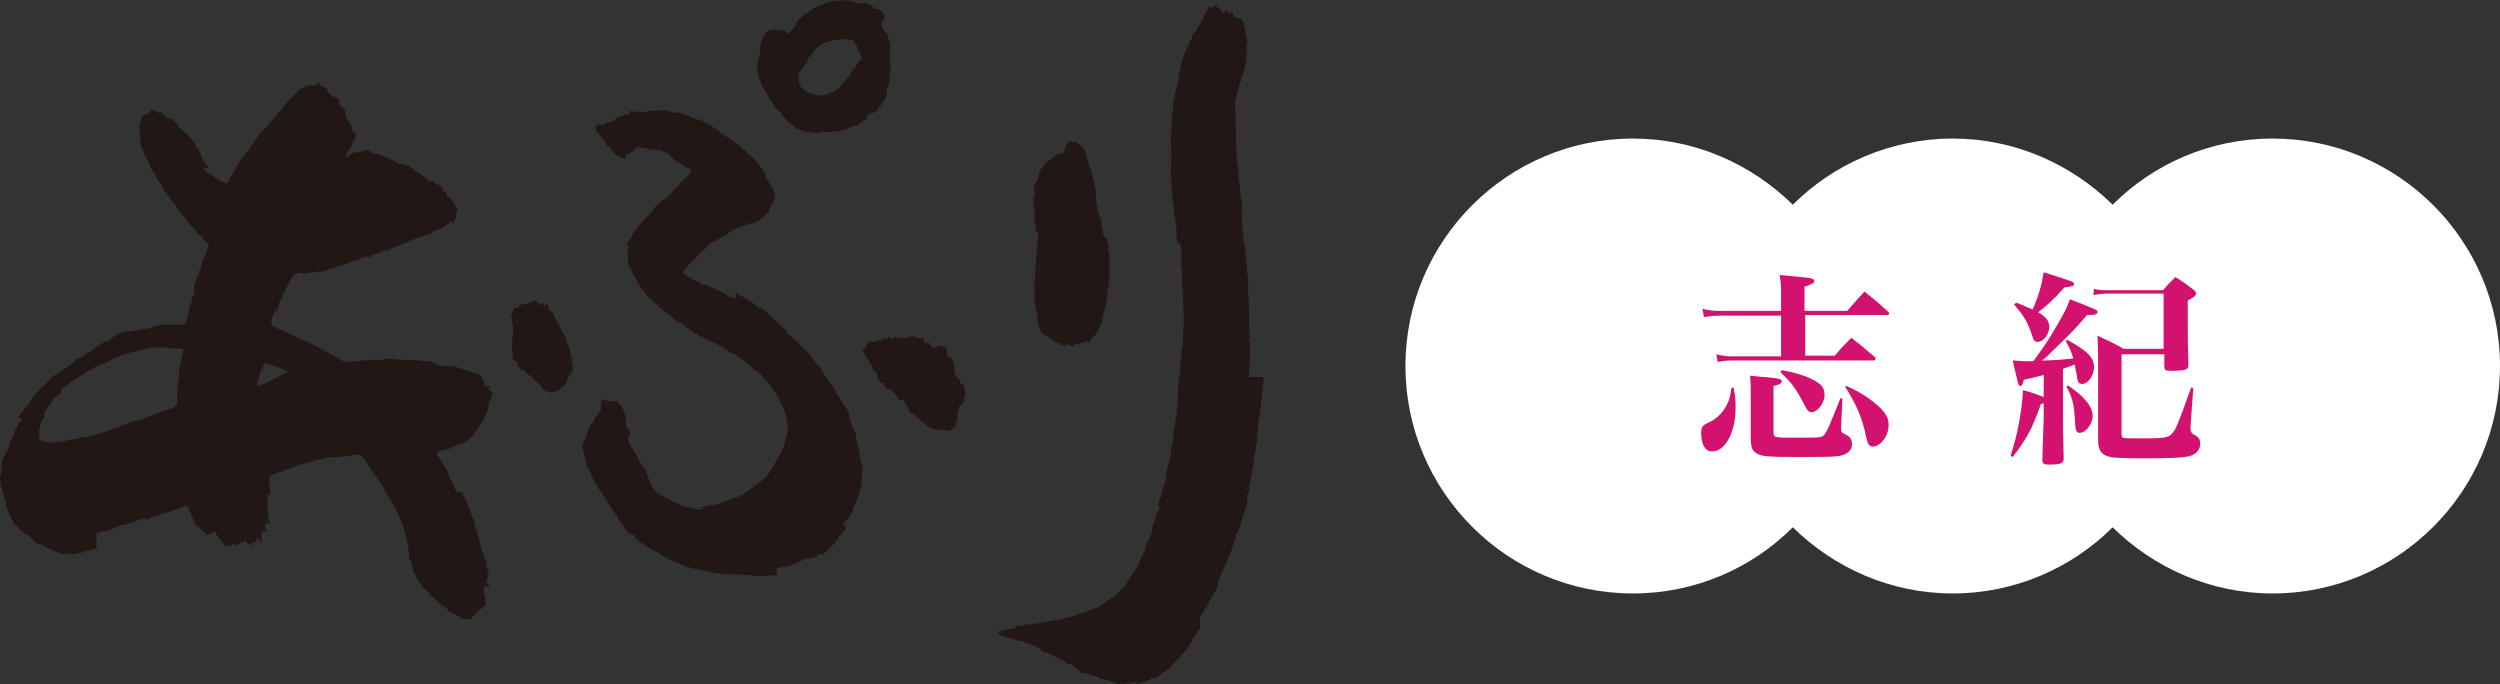
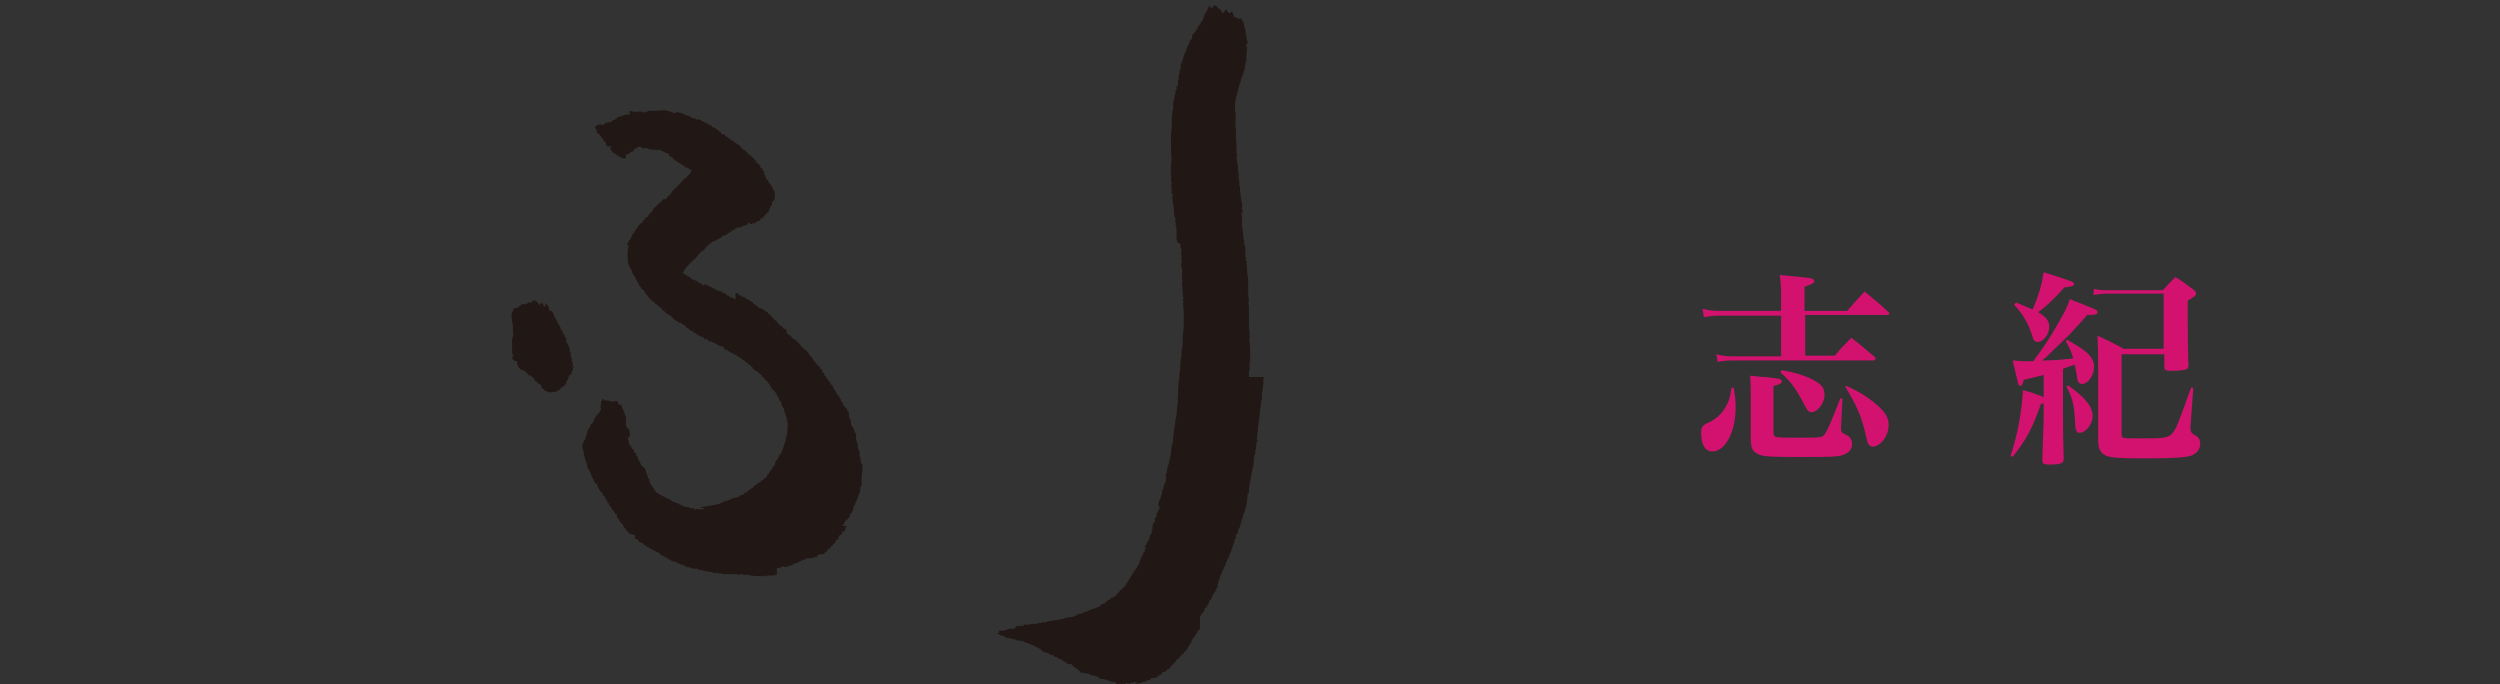
<svg xmlns="http://www.w3.org/2000/svg" version="1.1" id="レイヤー_1" x="0px" y="0px" width="362.7px" height="99.3px" viewBox="0 0 362.7 99.3" style="enable-background:new 0 0 362.7 99.3;" xml:space="preserve">
  <rect x="0" y="0" width="362.7" height="99.3" fill="#333333" stroke="none" />
  <style type="text/css">
	.st0{fill-rule:evenodd;clip-rule:evenodd;fill:#211714;}
	.st1{fill:#FFFFFF;}
	.st2{fill:#D2126E;}
</style>
  <g>
    <g>
      <path class="st0" d="M181.4,51.7L181.4,51.7l-0.1-2.2h-0.1c0-0.2,0.1-0.2,0.1-0.2v-0.5c0-0.1-0.1,0-0.1-0.1h0.1c0-0.1,0-0.3,0-0.4    v-0.2h-0.1c0-0.1,0.1-0.2,0.1-0.3h-0.1v-0.7v-0.2h0.1c0-0.1,0,0-0.1-0.1v-0.7l0,0c0-0.1,0-0.2,0.1-0.2h-0.1v-1.7h-0.1    c0-0.2,0.1-0.3,0.1-0.5c0,0-0.1,0-0.1-0.2h0.1v-0.3h-0.1v-0.5H181c0-0.1,0-0.2,0.1-0.3c0-0.9,0-1.7-0.1-2.6h-0.1    c0-0.1,0.1-0.3,0.1-0.4h-0.1v-1h-0.1c0-0.2,0.1-0.3,0.1-0.5h-0.1v-0.2h-0.1c0-0.1,0.1-0.2,0.1-0.4h-0.1v-0.4h-0.1    c0-0.1,0.1,0,0.1-0.1s-0.1-0.2-0.1-0.2c0-0.1,0.1-0.2,0.1-0.3c0-0.3-0.1-0.5-0.1-0.8h-0.1v-0.8h-0.1c0-0.5-0.1-0.9-0.1-1.4h-0.1    c0-0.1,0.1-0.2,0.1-0.2h-0.1c0-0.7,0-1.5-0.1-2.2h0.1c0-0.1,0.1-0.2,0.1-0.2c0-0.2-0.1-0.2-0.1-0.2v-1.1h-0.1c0-0.2,0-0.3,0-0.5    H180c0-0.2,0.1-0.1,0.1-0.2v-0.1H180c0-0.2,0-0.4,0-0.6h-0.1v-1h-0.1v-0.9h-0.1V25c0,0-0.1,0-0.1-0.2c0-0.1,0.1,0,0.1-0.1h-0.1    v-0.8h-0.1c0-0.1,0.1-0.2,0.1-0.3h-0.1c-0.1-0.3,0-0.5-0.1-0.7v-0.1c0,0,0.1,0,0.1-0.2c0-0.1-0.1,0-0.1-0.1h0.1v-0.1h-0.1    c0-1.2-0.1-2.5-0.1-3.7c-0.2-0.7,0.1-1.8-0.1-2.6c-0.1-0.6,0-1.8,0.3-2.5v-0.3h0.1v-0.2h0.1c0-0.1-0.1-0.2-0.1-0.3h0.1    c0-0.2,0.1-0.4,0.1-0.6h0.1V12h0.1v-0.5h0.1v-0.2h0.1V11h0.1v-0.2h0.1v-0.4h0.1v-0.3h0.1V9.4h0.1V9h0.1V8.4h0.1    c0-0.1-0.1-0.1-0.1-0.2c0-0.3,0.1-0.5,0.1-0.7c0-0.1-0.1,0-0.1-0.1h0.1V7h0.1V6.9c-0.1,0-0.1-0.1-0.2-0.1    c-0.1-0.3,0.3-0.5,0.2-0.9h-0.1c0-0.3-0.1-0.5-0.1-0.8h-0.1c0-0.1,0.1-0.1,0.1-0.2h-0.1V4.4c-0.1-0.4-0.3-0.8-0.3-1.3h-0.2V2.7    c-0.4,0-0.7,0.1-0.8-0.2H179c0-0.3-0.1-0.5-0.2-0.7V1.7c-0.2-0.1-0.2,0.1-0.3,0.2h-0.2c-0.1-0.1-0.2-0.3-0.3-0.3V1.4h-0.2v0.1    h-0.1c-0.2,0.2,0.2,0.2-0.2,0.3c-0.1,0.1,0,0-0.2,0.1c-0.1-0.3-0.2-0.6-0.6-0.7c-0.1-0.2,0-0.2-0.2-0.2c0-0.1-0.1-0.2-0.1-0.2    h-0.3c0,0.2,0,0.1-0.1,0.2v0.1h-0.2v0.1h-0.1c-0.1-0.1-0.1-0.1-0.1-0.3h-0.2c-0.1,0.4-0.3,0.4-0.3,0.8c-0.4,0.1-0.1,0.1-0.2,0.3    c-0.1,0.1-0.2,0.1-0.2,0.2v0.2h-0.1c0,0.1,0.1,0.1,0.1,0.2c-0.1,0-0.2,0.1-0.2,0.2V3c-0.1,0.1-0.2,0.1-0.3,0.2    c0,0.1,0,0.3-0.1,0.4c0,0-0.1,0.1-0.2,0.1c-0.1,0.1-0.2,0.3-0.2,0.6h-0.2c0,0.1,0,0.3-0.1,0.4h-0.2v0.2c-0.1,0-0.1,0.1-0.2,0.1    c0,0.2-0.1,0.4-0.1,0.7c-0.1,0-0.1,0-0.2,0.1v0.1h-0.1v0.4c-0.1,0-0.1,0.1-0.2,0.1v0.3c0,0-0.1,0.1-0.2,0.1v0.3h-0.1    c0,0.2,0,0.3-0.1,0.5h-0.1v0.2h-0.1v0.3h-0.1v0.4h-0.1v0.3h-0.1V9h-0.1v0.3h-0.1v0.6h-0.1c0,0.1,0.1,0.2,0.1,0.3    c-0.1,0-0.1,0-0.2,0.1c0,0.1,0.1,0.1,0.1,0.2h-0.1v0.3H171v0.8h-0.1v0.8c-0.1,0-0.1,0.1-0.2,0.1V13c0,0-0.1,0.1-0.2,0.1    c0,0.1,0.1,0.2,0.1,0.3h-0.1v0.4h-0.1v0.5h-0.1v0.4h-0.1V16h-0.1v0.6H170c0,0.1,0,0.2,0.1,0.3H170v1.8c-0.2,0.8-0.1,2.2-0.1,3.1    c0,0.2,0,0.5,0.1,0.7h-0.1c0,0.1,0,0.2,0,0.3h0.1c0,0.1-0.1,0.2-0.1,0.2s0.1,0,0.1,0.1c-0.1,0.4-0.2,1.9-0.1,2.4h0.1    c0,0.1-0.2,0.4-0.1,0.7h0.1c0,0.1-0.1,0.1-0.1,0.2c0,0,0.1,0.1,0.1,0.3h-0.1c0,0,0,0,0,0.1c0,0,0.1,0,0.1,0.1h-0.1V27h0.1    c0,0.2-0.1,0.3-0.1,0.3c0,0.1,0.1,0.1,0.1,0.1v0.4c0,0-0.1,0.1-0.1,0.2c0,0,0.1,0,0.2,0.1v1.1h0.1c0,0.1-0.1,0.2-0.1,0.3h0.1v0.4    h0.1v1h0.1c0,0.2-0.1,0.2-0.1,0.3h0.1v0.3h0.1v0.3h0.1c0,0.2-0.1,0.2-0.2,0.3h0.1v0.2h0.1c0.1,0.2-0.1,0.2-0.1,0.3h0.1v0.3h0.1    c0.1,0.2-0.1,0.2-0.1,0.3h0.1v1.7h0.1v0.3h0.1v0.1h0.3v0.1h0.1c0,0.1-0.1,0.3-0.1,0.4h0.1V36h0.1v0.1h-0.1c0,0.2,0.1,0.2,0.1,0.2    c0.1,0.3-0.1,0.4-0.1,0.6h0.1v1h0.1c0.1,0.2-0.1,0.2-0.1,0.2c-0.1,0.3,0,0.7,0.1,0.9v1.7h0.1v0.1h-0.1v0.8h0.1v0.1h-0.1    c0,0.1,0.1,0.2,0.1,0.2V42h-0.1c0,0.2,0.1,0.2,0.1,0.2v0.9h0.1c0,0.2-0.1,0.3-0.1,0.5c0,0,0.1,0,0.1,0.2c0,0-0.1,0.1-0.1,0.2    c0.2,0.7,0.2,3.8,0,4.6v0.7c0,0.2-0.1,0.3-0.1,0.3h0.1c0,0.4-0.1,0.7-0.1,1.1h-0.1v1.2h-0.1c0,0.6-0.1,1.2-0.1,1.8h0.1v0.1    c-0.1,0-0.1,0.1-0.2,0.1c0,0.1,0.1,0.2,0.1,0.3h-0.1v0.9H171c0,0.4,0,0.8-0.1,1.2c0,0.1,0.1,0.2,0.1,0.3h-0.1v1.2h-0.1    c0,0.1,0.1,0.1,0.1,0.3c-0.2,0.9-0.1,2.1-0.4,2.9v0.7h-0.1c0,0.1,0,0.3,0,0.4h-0.1v0.1h0.1c0,0.2-0.1,0.2-0.1,0.2v0.5h-0.1    c0,0.1,0.1,0.1,0.1,0.3h-0.1v0.2h0v0.7h-0.1c0,0.1,0,0.2,0.1,0.2h-0.1v0.3H170c-0.1,0.6-0.1,1.2-0.2,1.8h-0.1    c0,0.3-0.1,0.6-0.1,0.9h-0.1v0.3h-0.1V68h-0.1v0.6h-0.1v0.2h-0.1V69h0.1c0,0.3-0.1,0.7-0.1,1H169v0.2h-0.1v0.3h-0.1    c0,0.2,0,0.4-0.1,0.6h-0.1v0.6h-0.1V72h-0.1v0.3h-0.1v0.2h-0.1c-0.1,0.3-0.1,0.6-0.2,0.9h0.2v0.5c0,0-0.1,0.1-0.2,0.1v0.3    c0,0-0.1,0.1-0.2,0.1V75c0,0-0.1,0.1-0.2,0.1c0,0.2-0.1,0.5-0.1,0.7h-0.1v0.1h-0.1c0,0.2-0.1,0.3-0.1,0.5h0v0.3l0,0v0.2h-0.1    c0,0.2,0,0.4-0.1,0.6h-0.1v0.2h-0.1c0,0.3-0.1,0.6-0.2,0.8h-0.1c0,0.1-0.1,0.2-0.1,0.3h-0.1v0.4c-0.1,0-0.1-0.1-0.2-0.1v0.3h0.1    v0.2h-0.1V80c-0.1,0-0.1,0-0.2,0.1c0,0.2-0.1,0.3-0.1,0.5c-0.1,0-0.1,0-0.2,0.1V81h-0.1c-0.1,0.2-0.2,0.5-0.2,0.8h-0.1    c0,0.2,0,0.2-0.1,0.3H165v0.2h-0.1v0.2h-0.1c-0.1,0.1-0.1,0.1-0.1,0.3h-0.2c0,0.1-0.1,0.3-0.1,0.4c0,0-0.1,0-0.2,0.1v0.2    c-0.1,0.1-0.2,0.1-0.2,0.2v0.2c-0.1,0-0.1,0.1-0.2,0.1v0.2c0,0-0.1,0-0.2,0.1v0.2c0,0-0.1,0.1-0.2,0.1v0.2c0,0-0.1,0.1-0.2,0.1    v0.2c-0.1,0.1-0.3,0.2-0.4,0.3c0,0.1-0.1,0.2-0.1,0.2h-0.2c-0.1,0.3-0.2,0.3-0.3,0.5H162v0.2c0,0.1-0.8,0.5-0.9,0.5V87    c-0.2,0-0.4,0-0.5,0.2c0,0.1-0.1,0.1-0.1,0.2h-0.2c0,0,0,0.1-0.1,0.2h-0.3c0,0-0.1,0.1-0.1,0.2c-0.1,0-0.2,0-0.2,0.1V88    c-0.2,0-0.3,0.1-0.5,0.1v0.1h-0.2v0.1c-0.2,0-0.4,0-0.6,0.1v0.1h-0.2v0.1h-0.3v0.1h-0.2v0.1h-0.4c0,0.1-0.1,0.1-0.1,0.2    c-0.3,0-0.6,0.1-0.8,0.1v0.1h-0.1v0.1H156v0.1h-0.3v0.1c-0.4,0-0.7,0.1-1.1,0.1v0.1h-0.3v0.1c-0.3,0-0.5,0.1-0.8,0.1V90    c-0.2,0-0.2-0.1-0.2-0.1c-0.2,0-0.2,0.1-0.2,0.1h-0.4v0.1h-0.6v0.1h-0.3v0.1h-0.7v0.1h-0.6v0.1h-0.7c-0.4,0.1-0.9,0.2-1.3,0.1v0.2    c-0.4,0-0.8,0-1.2,0.1v0.3c-0.4,0-0.8,0-1.2,0.1v0.1h-0.3v0.1h-0.1v-0.1h-0.1v0.1h-0.7c0,0,0,0.1,0.1,0.2    c-0.1,0.1-0.2,0.1-0.2,0.2h-0.1V92h0.3c0,0.1,0,0.1,0.1,0.1v0.1c0.2,0,0.4,0,0.6,0.1v0.1h0.2v0.1h0.2v0.1c0.1,0,0.2,0,0.3-0.1v0.1    c0.2,0,0.4,0.1,0.7,0.1v0.1h0.3v0.1c0.3,0,0.7,0.1,1,0.1v0.1h0.1V93c0.1,0,0.1,0.2,0.1,0.2h0.3v0.1h0.3v0.1h0.2v0.1h0.3v0.1h0.3    v0.1c0.2,0.1,0.3,0.1,0.5,0.2V94h0.2v0.1h0.2c0.1,0.1,0.2,0.3,0.3,0.4h0.2v0.1c0.3,0.1,0.6,0.1,0.8,0.2c0.1,0.1,0.1,0.2,0.2,0.2    h0.3v0.1h0.2c0,0.1,0.1,0.1,0.1,0.2c0.2,0,0.3,0.1,0.5,0.1c0,0.1,0.1,0.2,0.2,0.2c0.1,0,0.3,0.1,0.4,0.1c0.1,0.1,0.2,0.2,0.2,0.3    c0.1,0,0.3,0.1,0.4,0.1c0,0,0,0.1,0.1,0.2c0.3,0.1,0.5,0,0.7,0.1c0,0,0.1,0.1,0.1,0.2h0.1c0,0,0.1,0.1,0.1,0.2h0.2v0.1    c0.1,0.1,0.2,0.1,0.4,0.2v0.2c0.3,0,0.3,0.1,0.4,0.3c0.5,0,0.9,0.1,1.3,0.2v0.1h0.2V98h0.4c0.2,0.1,0.4,0.2,0.7,0.2    c0.1,0.2,0,0.1,0.1,0.2v0.1h0.7v0.1h0.4v0.1h0.3v0.1h0.3c0,0.1,0,0.1,0.1,0.2c0.1,0,0,0,0.1-0.1c0.2,0,0.3,0.1,0.5,0.1v0.2    c0.2,0,0.3,0.1,0.5,0.1v-0.1h0.3c0.1,0,0,0.1,0.1,0.1v-0.1h0.3v0.1h0.1c0-0.1,0.1-0.1,0.1-0.2c0.2,0,0.4,0.1,0.7,0.1v-0.1    c0.3-0.1,0.6-0.1,0.9-0.2c0,0.2,0,0.2-0.2,0.2v0.1c0.3,0,0.5-0.1,0.8-0.1V99c0.1,0,0.1,0.1,0.2,0.1c0-0.1,0.1-0.1,0.1-0.2    c0.2-0.1,0.2,0.1,0.3,0.1c0-0.1,0.1-0.1,0.1-0.2c0.3-0.1,0.5-0.1,0.7-0.2v-0.2c0.3,0,0.6-0.1,1-0.1c0-0.1,0.1-0.2,0.1-0.3h0.3    c0-0.1,0.1-0.1,0.1-0.2h0.2v-0.3c0.4,0,0.4-0.1,0.7-0.2v-0.2c0.3,0,0.2-0.1,0.5-0.2v-0.2c0.1,0,0.1-0.1,0.2-0.1v-0.1h0.1v-0.1    c0.2-0.1,0.3-0.2,0.3-0.4h0.2c0-0.1,0.1-0.3,0.2-0.4c0.1,0,0.2,0,0.3-0.1v-0.2c0.3-0.1,0.1,0,0.2-0.2h0.1c0-0.1,0.1-0.2,0.1-0.2    h0.2c0-0.1,0-0.2,0.1-0.3h0.1c0-0.1,0-0.2,0.1-0.2s0.1-0.1,0.2-0.1v-0.2h0.1v-0.2c0.1,0,0.1-0.1,0.2-0.1v-0.2c0,0,0.1-0.1,0.2-0.1    v-0.2c0.1-0.1,0.2-0.1,0.2-0.2v-0.3c0.1,0,0.1-0.1,0.2-0.1v-0.2c0.1-0.1,0.2-0.1,0.3-0.2c0-0.1,0-0.2,0.1-0.3    c0.1,0,0.1-0.1,0.2-0.1v-0.3h0.1c0-0.1,0.1-0.2,0.1-0.2c0.1,0,0.1-0.1,0.2-0.1v-1.9h0.1v-0.2c0.1,0,0.1-0.1,0.2-0.1    c0-0.1,0.1-0.2,0.1-0.3c0.1,0,0.1-0.1,0.2-0.1c0-0.2,0.1-0.3,0.1-0.5h0.2c0-0.2,0-0.2,0.1-0.3h0.1v-0.2c0.1,0,0.1-0.1,0.2-0.1    v-0.4c0.1-0.1,0.2-0.1,0.3-0.2v-0.2h0.1v-0.2h0.1c0-0.1,0-0.2,0-0.3c0.1,0,0.1,0,0.2-0.1V86c0.1,0,0.1-0.1,0.2-0.1    c0-0.1,0.1-0.3,0.1-0.4h0.1v-0.2h0.1v-0.2h0.1c0-0.1-0.1-0.2-0.1-0.3c0.1,0,0.1,0,0.1-0.1v-0.2h0.1c0-0.1-0.1-0.1-0.1-0.2    c0.1,0,0.1-0.1,0.2-0.1v-0.3l0.1-0.1v-0.3h0.1c0-0.1,0.1-0.2,0.1-0.3h0.1v-0.3h0.1v-0.2h0.1c0-0.2,0-0.3,0.1-0.5h0.1V82h0.1v-0.3    h0.1c0-0.1,0-0.1,0-0.2h0.1v-0.3c0,0,0.1-0.1,0.2-0.1v-0.3h0.1v-0.2h0.1c0-0.1,0-0.2,0-0.3h0.1v-0.2h0.1v-0.2h0.1v-0.4h0.1v-0.2    h0.1v-0.4h0.1v-0.2h0.1v-0.5c0.1,0,0.1,0,0.2-0.1c0-0.2,0-0.4,0.1-0.7h0.1v0h0.1c0-0.2,0-0.5,0.1-0.7h0.1c0-0.1,0-0.2,0-0.2h0.1    c0-0.2,0.1-0.4,0.1-0.6h0.1v-0.5h0.1v-0.2h0.1c0-0.2,0.1-0.4,0.1-0.7h0.1v-0.2h0.1v-0.4h0.1v-0.3h0.1c0.1-0.7,0.2-1.3,0.2-2    c0.1,0,0.1-0.1,0.2-0.1c0-0.4,0-0.8,0.1-1.2c0.2-0.8,0.3-2,0.6-3v-0.6h0.1v-0.1h-0.1c0-0.1,0-0.2,0-0.3h0.1V66h0.1v-0.7h0.1    c0-0.4,0.1-0.8,0.1-1.2h0.1c0.1-0.3-0.1-0.4-0.1-0.6h0.1V63h0.1v-0.1h-0.1c0-0.2,0.1-0.3,0.1-0.3v-0.9h0.1v-0.8h0.1    c0-0.5,0.1-1,0.1-1.5h0.1c0-0.1-0.1-0.2-0.1-0.3h0.1c0-0.4,0.1-0.7,0.1-1.1h0.1c0-0.1,0-0.1-0.1-0.2h0.1c0-0.2,0-0.3-0.1-0.5h0.1    v-0.6h0.1V56h0.1c0-0.1-0.1-0.2-0.1-0.3h0.1v-0.9h0.1v-0.1h-2.2v-0.9h0.1c0-0.5,0-0.9,0-1.4c0,0,0.1,0,0.1-0.2h-0.1    C181.3,52.1,181.4,51.9,181.4,51.7" />
-       <path class="st0" d="M125.5,17c0.2-0.1,0.2-0.1,0.5-0.2v-0.2h0.2v-0.1h0.2c0-0.1,0.1-0.1,0.1-0.2h0.2v0.1h0.2c0-0.1,0-0.2,0.1-0.2    h0.1c0.2-0.2,0.3-0.3,0.4-0.7c0.3-0.1,0.8-0.8,0.8-1.1h0.2c0.1-0.5,0.2-1.1,0.2-1.6c0.1,0,0.1,0,0.2-0.1v-0.6l0.2-0.1    c0-0.1-0.1-0.7-0.1-1h0.1c0-0.6,0.1-1.2,0.1-1.8h-0.1V8.9H129c0.1-0.3,0.1-0.7,0.2-1.1h-0.1V7.6H129l0.2-1.2h-0.1V6.1H129V5.8    h-0.1c0-0.3,0-0.5-0.1-0.8c-0.1,0-0.1-0.1-0.2-0.1c0-0.1-0.1-0.2-0.1-0.3c0,0-0.1-0.1-0.2-0.1V4.4h-0.1c-0.1-0.2-0.2-0.4-0.3-0.6    c0-0.3,0-0.5,0.1-0.7h0.2V2.8h0.1c0-0.2-0.1-0.4-0.1-0.6h0.1c0-0.3-0.1-0.3-0.3-0.4V1.6c-0.1,0-0.2-0.1-0.3-0.1V1.4h-0.2V1.3h-0.6    V1.1h-0.1V1c-0.1,0-0.1,0.1-0.2,0.1V1c-0.1-0.1-0.1,0-0.2-0.2c-0.3-0.1-0.4-0.2-0.7-0.3V0.4c-0.1,0-0.2,0.1-0.2,0.1    c-0.1,0-0.2-0.1-0.2-0.1c-0.1,0,0,0.1-0.1,0.1h-0.6c-0.1,0,0-0.1-0.1-0.1c-0.1,0.1,0,0.1-0.1,0.1V0.4h-0.3V0.3h-0.3V0.2h-0.5V0.1    h-0.7V0l-0.2,0.1V0h-0.2v0.1h-1c-0.1,0,0,0.1-0.1,0.1V0.1H121v0.1c-0.3,0-0.5,0-0.7,0.1v0.1c-0.2,0-0.5,0.1-0.7,0.1v0.1h-0.2v0.1    h-0.3v0.1h-0.2v0.1h-0.3V1h-0.3v0.1c-0.1,0-0.2,0-0.3,0.1v0.1c-0.1,0-0.2,0-0.3,0.1c0,0.1,0,0.1-0.1,0.2l-0.3,0.1    c0,0.1-0.1,0.2-0.2,0.2h-0.2c0,0.1,0,0.1-0.1,0.2h-0.2c-0.1,0.1-0.2,0.3-0.3,0.4c-0.2,0.1-0.3,0.3-0.5,0.4v0.2l-0.3,0.3    c0,0.1-0.1,0.2-0.1,0.3c0,0-0.1,0.1-0.2,0.1V4L115,4.1v0.2h-0.1c-0.1,0.1-0.1,0.2-0.1,0.3h-0.3v0.1h-0.1v0.2h-0.2    c-0.1-0.2-0.2-0.4-0.4-0.5c-0.1-0.1-0.5,0-0.8,0s-0.8-0.2-1.2-0.1v0.1h-0.3c0,0.1-0.1,0.1-0.1,0.2h-0.2v0.1L111,4.8    c-0.1,0.4-0.2,0.4-0.3,0.6v0.2h-0.1v0.3h-0.1v0.2h-0.1c-0.1,0.7-0.2,1.5-0.2,2.2h-0.1c-0.1,0.3-0.3,1.9-0.2,2.4h0.1v0.2h0.1v0.5    h0.1v0.2h0.1c0,0.2,0.1,0.4,0.1,0.6h0.1v0.2h0.1c0,0.1,0.1,0.3,0.1,0.4c0.1,0,0.1,0.1,0.2,0.1v0.2l0.2,0.1v0.2l0.2,0.2v0.2h0.1V14    h0.1c0,0.1,0.1,0.3,0.1,0.4c0.1,0,0.1,0,0.2,0.1l0.1,0.2l0.2,0.2v0.2c0.1,0,0.1,0,0.2,0.1c0,0.1,0,0.2,0.1,0.3    c0.1,0.1,0.2,0.2,0.3,0.2v0.2c0.2,0.2,0.4,0.3,0.6,0.5c0.2,0.2,0.1,0.4,0.4,0.5v0.2c0.2,0.1,0.2,0.1,0.4,0.2v0.2    c0.2,0.1,0.2,0,0.2,0.2c0.1,0,0.2,0.1,0.2,0.1v0.1h0.2c0,0.1,0.1,0.2,0.2,0.3c0.1,0,0.2,0.1,0.3,0.1c0.1,0.1,0.2,0.2,0.2,0.3    c0.6,0.2,1.2,0.4,1.7,0.6h0.7v0.1c0.1,0,0.2-0.1,0.4-0.1v0.1c0.3,0.1,0.7-0.1,0.8-0.1c0.9-0.1,1.7,0,2.5-0.2    c0.4,0,0.8-0.1,1.2-0.1c0-0.1,0-0.1,0.1-0.2l0.5-0.1v-0.1h0.2v-0.1h0.3l0.1-0.2h0.5v-0.1l0.3-0.1c0-0.1,0-0.1,0.1-0.2h0.2l0.2-0.3    h0.3v-0.1c0.1,0,0.2-0.1,0.3-0.1V17H125.5z M124.8,8.7L124.8,8.7c-0.1,0.1-0.1,0.2-0.2,0.3c0,0-0.1,0-0.2,0.1    c0,0.1-0.1,0.2-0.1,0.3h-0.1c0,0.3-0.1,0.4-0.3,0.6c-0.1,0-0.1,0.1-0.2,0.1c0,0.1,0,0.2-0.1,0.3c-0.1,0.1-0.2,0.1-0.2,0.2v0.2    h-0.1V11c0,0.1-0.1,0.1-0.2,0.2h-0.2c-0.1,0.3-0.3,0.6-0.5,0.8c-0.1,0-0.1,0.1-0.2,0.1v0.2c-0.2,0.2-0.4,0.3-0.6,0.5    c0,0.1,0,0.1-0.1,0.2c-0.1,0-0.2,0-0.3,0.1l-0.1,0.2h-0.3v0.1h-0.3v0.1h-0.2v0.1h-0.1v0.1h-0.3v0.1c-0.1,0-0.1-0.1-0.2-0.1v0.1    h-0.2v0.1c-0.1,0-0.3-0.1-0.4-0.1v0.1c-0.2,0-0.2-0.1-0.2-0.1c-0.1,0-0.2,0.1-0.3,0.1v-0.1c-0.2,0-0.4-0.1-0.7-0.1v-0.1h-0.3v-0.1    h-0.2c-0.2-0.1-0.3-0.3-0.6-0.3V13c-1-0.2-1-1.6-0.9-2.5l0.2-0.1c0.1-0.2,0.1-0.3,0.3-0.4h0.1c0-0.1,0.1-0.2,0.1-0.3l0.1-0.1    c0-0.1,0.1-0.2,0.1-0.3c0.1-0.1,0.2-0.1,0.3-0.2V8.9h0.1V8.4h0.1l0.1-0.2h0.2c0-0.3,0.1-0.3,0.2-0.4h0.1V7.6h0.1    c0.1-0.2,0.3-0.2,0.3-0.5c0.2-0.1,0.2-0.1,0.3-0.2V6.8c0.1,0,0.2-0.1,0.3-0.1c0-0.1,0-0.1,0.1-0.2h0.2l0.1-0.2    c0.2,0,0.3-0.1,0.5-0.1c0.7-0.3,1.4-0.5,2.3-0.5c0.4,0,1.4,0,1.7,0.2c0.5,0.2,0.1,0.1,0.2,0.4c0.1,0.1,0.2,0.2,0.3,0.2v0.2h0.1    v0.5c0.1,0,0.1,0.1,0.2,0.1v0.2h0.1v0.2h0.1c0,0.2,0.1,0.3,0.1,0.5h0.1v0.5H124.8z" />
      <path class="st0" d="M124.9,67L124.9,67l-0.1-0.7h-0.1v-0.9h-0.1v-0.2h-0.1c0-0.3-0.1-0.6-0.1-1h-0.1v-0.3h-0.1v-0.5h0    c0-0.2,0-0.4-0.1-0.6H124v-0.3h-0.1v-0.3h-0.1V62c0,0-0.1-0.1-0.2-0.1c-0.1-0.3-0.2-0.7-0.2-1.1c-0.1,0-0.1-0.1-0.2-0.1    c0-0.2,0-0.4-0.1-0.6h0.1c0-0.1-0.1-0.3-0.1-0.4H123c0-0.1-0.1-0.2-0.1-0.3h-0.1v-0.2c-0.1,0-0.1-0.1-0.2-0.1c0-0.1,0-0.2-0.1-0.2    h-0.1c-0.1-0.2-0.1-0.4-0.2-0.6c-0.1,0-0.1-0.1-0.2-0.1V58c-0.1-0.3-0.3-0.2-0.3-0.6h-0.2c0-0.3,0-0.3-0.2-0.4    c0-0.1-0.1-0.3-0.1-0.4c-0.1,0-0.1,0-0.2-0.1c0-0.1-0.1-0.2-0.1-0.3c0,0-0.1,0-0.1-0.1v-0.2c-0.1,0-0.2-0.1-0.3-0.2    c0-0.1,0-0.2-0.1-0.3s-0.2-0.1-0.3-0.2V55c-0.1,0-0.1-0.1-0.2-0.1c0-0.1,0-0.2-0.1-0.3s-0.2-0.1-0.2-0.2c0-0.1-0.1-0.2-0.1-0.3    c-0.1,0-0.2-0.1-0.2-0.2v-0.2c-0.1-0.1-0.2-0.1-0.3-0.2v-0.2c-0.1-0.1-0.3-0.2-0.4-0.3v-0.1c-0.1-0.1-0.2-0.1-0.3-0.2v-0.2    c-0.1-0.1-0.2-0.1-0.3-0.2v-0.2c-0.1-0.1-0.2-0.1-0.2-0.2c-0.2-0.2-0.1-0.3-0.4-0.4c-0.1-0.5-0.7-0.8-1-1.1    c-0.3-0.4-0.6-0.7-1-1.1c-0.1,0-0.2-0.1-0.3-0.1c-0.2-0.2-0.3-0.4-0.5-0.6h-0.2c-0.1-0.2-0.3-0.3-0.4-0.5h0.2    c0-0.1-0.1-0.2-0.1-0.2l-0.2-0.2h-0.2c0,0-0.1-0.1-0.1-0.2h-0.1c0-0.1,0-0.1-0.1-0.2h-0.2v-0.1c-0.1-0.1-0.2-0.1-0.3-0.2v-0.2    h-0.2v-0.2c-0.3-0.1-0.2-0.2-0.5-0.3c0-0.2,0-0.2-0.2-0.2v-0.2h-0.2v-0.2c-0.2-0.1-0.2-0.1-0.4-0.2v-0.2c-0.1,0-0.2-0.1-0.3-0.1    v-0.1h-0.2c0,0-0.1-0.1-0.1-0.2c-0.1,0-0.2-0.1-0.3-0.1l-0.1-0.1h-0.3c-0.1-0.1-0.1-0.2-0.2-0.3h-0.2c0-0.1-0.1-0.1-0.1-0.2    c-0.1,0-0.2-0.1-0.3-0.1c0,0,0-0.1-0.1-0.2h0l-0.2-0.2h-0.2c0,0-0.1-0.1-0.1-0.2h-0.2v-0.1h-0.2v-0.1h-0.2c0-0.1,0-0.1-0.1-0.2    h-0.2l-0.1-0.1h-0.2c-0.1-0.1-0.1-0.2-0.2-0.2h-0.2v-0.1h0.1v-0.1c-0.2,0-0.3-0.1-0.5-0.1v0.9c-0.1,0-0.2,0-0.3-0.1v-0.1    c-0.2,0-0.3-0.1-0.5-0.1V43h-0.2v-0.1h-0.2c0-0.1-0.1-0.1-0.1-0.2h-0.2c0-0.1,0-0.1-0.1-0.2h-0.3c0-0.1-0.1-0.1-0.1-0.2    c-0.2,0-0.3-0.1-0.5-0.1c0,0,0-0.1-0.1-0.1h-0.2V42h-0.2c0-0.1-0.1-0.1-0.1-0.2h-0.3v-0.1c-0.1,0-0.3-0.1-0.5-0.2v-0.1h-0.3v-0.1    c-0.1,0-0.2-0.1-0.3-0.1v0.2H102v-0.1h-0.2c0-0.1-0.1-0.1-0.1-0.2h-0.2V41c-0.1,0-0.2,0-0.3-0.1v-0.1H101v-0.1h-0.2    c0-0.1,0-0.1-0.1-0.1h-0.2c0-0.1-0.1-0.1-0.1-0.2h-0.2c0-0.1-0.1-0.2-0.2-0.2c-0.3-0.2-0.6-0.3-0.9-0.6H99c0-0.1,0.1-0.1,0.2-0.2    v-0.2c0.1,0,0.1-0.1,0.2-0.1c0-0.1,0.1-0.2,0.1-0.3c0.3-0.1,0.3-0.3,0.5-0.5c0.3-0.3,1.3-1.1,1.4-1.5c0.4-0.1,0.2-0.4,0.8-0.5    v-0.2c0.2-0.1,0.1,0,0.2-0.2h0.1v-0.2c0.1,0,0.2-0.1,0.3-0.1c0-0.1,0.1-0.2,0.2-0.3h0.2c0-0.1,0.1-0.1,0.1-0.2h0.2V35    c0.1,0,0.3-0.1,0.4-0.1c0-0.1,0.1-0.1,0.2-0.2h0.2v-0.1c0.3-0.1,0.4-0.1,0.5-0.4c0.3,0,0.5-0.1,0.7-0.2c0-0.1,0.1-0.1,0.1-0.2h0.2    c0-0.1,0.1-0.1,0.1-0.2h0.2c0.1-0.1,0.1-0.2,0.2-0.2c0.1,0,0.2,0,0.3-0.1c0-0.1,0.1-0.2,0.2-0.2h0.1V33h0.5v-0.1h0.3    c0.1-0.1,0.1-0.2,0.2-0.2h0.4c0.1-0.1,0.2-0.3,0.3-0.4c0.2,0,0.2,0,0.2,0.2c0.3,0,0.3,0,0.5-0.2v0.1h0.3c0-0.1,0.1-0.1,0.1-0.2    c0.2-0.1,0.4-0.2,0.6-0.2v-0.3c0.1,0,0.3,0,0.4-0.1v-0.2h0.2c0-0.1,0.1-0.2,0.1-0.3h0.2V31c0.2-0.2,0-0.2,0.3-0.2    c0-0.4,0.3-0.5,0.3-1h0.2c0-0.2,0-0.4,0.1-0.6c0.1,0,0.1-0.1,0.2-0.1v-0.2h0.1v-1.1h-0.1v-0.2h-0.1v-0.2h-0.1    c0-0.2-0.1-0.3-0.2-0.5h-0.1c0-0.1,0-0.2-0.1-0.3c0,0-0.1,0-0.2-0.1v-0.3c-0.1-0.1-0.2-0.1-0.3-0.2c-0.1-0.2-0.2-0.5-0.2-0.7h-0.2    c0.1-0.1,0.1-0.4,0-0.5c-0.1,0-0.1-0.1-0.2-0.1v-0.2c-0.1-0.1-0.2-0.2-0.3-0.2V24h-0.1c-0.1-0.1-0.1-0.1-0.2-0.3h-0.2    c-0.1-0.5-0.8-1.1-1.2-1.3c-0.2-0.2-0.3-0.4-0.5-0.6h-0.2c0,0-0.1-0.1-0.1-0.2c-0.1,0-0.2,0-0.2-0.1c-0.1-0.2-0.3-0.3-0.4-0.5H107    c-0.1-0.1-0.2-0.2-0.2-0.3h-0.2c-0.1-0.1-0.2-0.2-0.3-0.3h-0.1l-0.1-0.1c-0.1,0-0.2-0.1-0.2-0.1v-0.1h-0.2c0-0.1-0.1-0.1-0.1-0.2    h-0.2c0,0-0.1-0.1-0.1-0.2h-0.1c0-0.1-0.1-0.2-0.2-0.2c-0.1,0-0.3-0.1-0.4-0.1v-0.2c-0.2,0-0.2-0.1-0.3-0.2v-0.1    c-0.1,0-0.2,0-0.3-0.1s-0.1-0.2-0.2-0.2c-0.2-0.1-0.3-0.1-0.5-0.2c0-0.1,0-0.1-0.1-0.2H103v-0.1h-0.2c-0.1-0.1-0.1-0.2-0.2-0.2    h-0.2v-0.1c-0.1,0-0.2,0-0.3-0.1v-0.1h-0.3c0-0.1-0.1-0.1-0.1-0.2h-0.2v-0.1h-0.3v0.1c-0.1,0-0.2-0.1-0.3-0.1v-0.1    c-0.2,0-0.4-0.1-0.6-0.1V17c-0.1,0-0.2-0.1-0.3-0.1v-0.1c-0.2,0-0.4-0.1-0.6-0.1v-0.1h-0.2v-0.1h-0.3v-0.1c-0.2,0-0.4-0.1-0.6-0.1    v-0.1h-0.2v0.2h-0.4v-0.1h-0.3v-0.1h-0.3v-0.1h-0.4V16c-0.9,0-1.8,0.1-2.7,0.1v0.1h-0.3v0.1c-0.2,0.1-0.4-0.1-0.5-0.1h-1    c0,0,0,0.1-0.2,0.1v-0.1c-0.2,0-0.4-0.1-0.7-0.1c0,0.2,0.1,0.3,0.1,0.5c-0.7,0-0.9,0.1-1.3,0.3c-0.2,0-0.3,0-0.5,0.1    c0,0.1-0.1,0.1-0.1,0.2h-0.2v0.1h-0.1v0.1c-0.1,0-0.3,0.1-0.4,0.1c0,0.1,0,0.1-0.1,0.2c-0.3,0-0.6,0.1-0.8,0.1v0.1h-0.2    c0,0,0,0.1-0.1,0.2C87.4,18.2,87,18,87,18v0.1h-0.3v0.1h-0.2v0.1c-0.1,0.1-0.2,0.1-0.2,0.2c0.1,0.2,0.1,0.2,0.2,0.2    c0,0.2,0.1,0.4,0.1,0.6h0.1c0.1,0.1,0,0.1,0.3,0.2v0.2c0,0,0.1,0,0.2,0.1c0,0.1,0.1,0.2,0.1,0.2c0.1,0.1,0.2,0.1,0.2,0.2    s0.1,0.2,0.1,0.3h0.2c0.1,0.3,0.1,0.5,0.3,0.7v0.1c0.2,0,0.3-0.1,0.5-0.1c0.1,0.1,0,0,0.1,0.1v0.1h-0.2c0.1,0.4,0.4,0.6,0.6,0.9    h0.3v0.2c0.2,0,0.2,0,0.3,0.1v0.1H90c0,0.1,0.1,0.1,0.1,0.2c0.2,0,0.5,0.1,0.7,0.1v-0.6c0.2,0,0.3,0,0.5-0.1c0,0,0.1-0.1,0.1-0.2    h0.2V22h0.2v-0.1c0.1,0,0.1,0,0.2-0.1v-0.2c0.1,0,0.3-0.1,0.4-0.1c0,0,0.1-0.1,0.1-0.2H93v0.1c0.1,0,0.1,0.1,0.2,0.1H94v0.1h0.3    v0.1c0.4,0,0.8,0,1.2,0.1c0,0,0-0.1,0.2-0.1v0.1H96v0.1h0.1V22h0.3v0.1c0.2,0.1,0.4,0.1,0.6,0.2c0.1,0.5,0.3,0.4,0.6,0.6    c0.1,0.1,0.2,0.3,0.3,0.4h0.2c0,0,0.1,0.1,0.1,0.2h0.2c0,0.1,0.1,0.1,0.1,0.2h0.2v0.1h0.2c0,0.1,0,0.1,0.1,0.2h0.2    c0.1,0.1,0.2,0.2,0.2,0.3h0.3c0.3,0.1,0.2,0.3,0.6,0.3c0,0.8-0.6,0.7-0.7,1.2c-0.4,0.1-0.7,0.6-1,0.9c-0.4,0.4-0.8,0.8-1.2,1.2    v0.2c-0.1,0-0.2,0.1-0.3,0.2v0.1c-0.1,0-0.2,0.1-0.2,0.1l-0.2,0.2v0.2h-0.5c-0.1,0.2-0.3,0.3-0.4,0.5h-0.2v0.2h-0.1    c-0.1,0.1-0.2,0.2-0.3,0.3V30H95c-0.1,0.2,0,0.2-0.2,0.3c-0.1,0.3-0.3,0.5-0.5,0.7c0,0-0.1,0-0.2,0.1v0.2c0,0.1-0.1,0.1-0.2,0.2    h-0.2c-0.1,0.4-0.5,0.5-0.6,0.9h-0.2c0,0.2,0,0.2-0.2,0.2c-0.1,0.2-0.2,0.4-0.3,0.6c-0.1,0-0.1,0-0.2,0.1v0.2    c-0.1,0-0.1,0.1-0.2,0.1c0,0.1-0.1,0.2-0.1,0.3c-0.1,0.1-0.2,0.1-0.2,0.2v0.2h-0.1c-0.1,0.2-0.1,0.3-0.2,0.5h-0.1V35h-0.1    c0,0.1-0.1,0.2-0.1,0.3H91v0.3h0.2v0.3h-0.1v0.6H91v0.2h0.1c0,0.2-0.1,0.2-0.1,0.2c0,0.2,0.1,0.2,0.1,0.3c0,0-0.1,0-0.1,0.2h0.1    c0,0.4,0,0.7,0.1,1.1h0.1v0.2h0.1v0.2h0.1v0.2h0.1c0,0.2,0.1,0.3,0.1,0.5h0.1c0,0.1,0.1,0.2,0.1,0.3H92v0.2c0.1,0,0.1,0.1,0.2,0.1    v0.3h0.1v0.2c0.1,0,0.1,0,0.2,0.1V41h0.1v0.2h0.1v0.2c0.1,0.1,0.2,0.1,0.2,0.2c0.2,0.2,0.1,0.4,0.5,0.5c0.1,0.2,0.2,0.4,0.3,0.6    c0.1,0,0.1,0,0.2,0.1V43H94c0.1,0.1,0.2,0.3,0.3,0.4h0.2v0.2c0.3,0.1,0.5,0.3,0.7,0.6h0.3v0.3c0.3,0,0.4,0.2,0.6,0.4    c0,0.1,0.1,0.1,0.1,0.2c0.1,0,0.2,0.1,0.3,0.1c0,0.1,0.1,0.2,0.1,0.3h0.2c0.2,0.1,0.3,0.3,0.6,0.3V46c0.2,0,0.2,0.1,0.3,0.2v0.1    c0.1,0,0.2,0.1,0.3,0.1c0,0.1,0,0.1,0.1,0.2h0.2c0,0.1,0.1,0.2,0.2,0.2h0.3c0,0,0,0.1,0.1,0.2h0.2c0,0,0.1,0.1,0.1,0.2h0.2v0.1    c0.1,0,0.2,0.1,0.2,0.1v0.2c0.1,0,0.3,0.1,0.4,0.1v0.2c0.2,0,0.3,0.1,0.5,0.1v0.2c0.5,0.1,0.7,0.4,1.1,0.6c0.1,0,0.3,0.1,0.4,0.1    c0.1,0.1,0.1,0.2,0.2,0.3c0.2,0,0.3,0,0.5,0.1v0.1c0.2,0.1,0.2,0.2,0.4,0.2v-0.2h0.1v0.2c0.7,0.1,1,0.7,1.8,0.7v0.3    c0.7,0.2,1.2,0.8,1.9,0.9v0.2c0.2,0,0.4,0.1,0.5,0.2V52h0.2c0,0.1,0.1,0.1,0.1,0.2h0.2v0.1c0.1,0,0.2,0.1,0.2,0.1s0.1,0.1,0.1,0.2    h0.2c0.1,0.1,0.1,0.2,0.2,0.3c0.1,0,0.2,0,0.3,0.1v0.1c0.1,0.1,0.1,0.1,0.3,0.2v0.2c0.4,0.1,0.3,0.4,0.8,0.4v0.2h0.1    c0.1,0.2,0.2,0.2,0.4,0.3c0.1,0.2,0,0.1,0.1,0.2c0.1,0.2,0,0.2,0.3,0.2V55c0.2,0.1,0.3,0.3,0.5,0.4v0.1c0.1,0.1,0.2,0.2,0.3,0.3    V56c0.1,0.1,0.2,0.1,0.2,0.2v0.2h0.2c0,0.2,0.1,0.2,0.2,0.3h0.1v0.2c0.1,0,0.1,0.1,0.2,0.1c0,0.1,0.1,0.2,0.1,0.3    c0.1,0.3,0.4,0.5,0.4,0.9h0.2c0.1,0.3,0.1,0.6,0.2,0.8h0.1v0.2h0.1c0,0.2,0.1,0.4,0.1,0.6h0.1v0.3h0.1v0.3h0.1v0.3h0.1v0.6h0.1    c0,0.6-0.1,1.3-0.1,1.9h-0.1v0.2H114v0.4c-0.2,0.7-0.4,1.3-0.7,2h-0.1V66c-0.1,0-0.1,0.1-0.2,0.1v0.2h-0.1v0.2h-0.1v0.2    c-0.1,0-0.1,0.1-0.2,0.1c-0.1,0.2-0.2,0.5-0.2,0.7h-0.1c0,0.1,0,0.2-0.1,0.2s-0.1,0.1-0.2,0.1v0.3c0,0-0.1,0-0.2,0.1    c0,0.1-0.1,0.2-0.1,0.3h-0.1c0,0.1-0.1,0.2-0.1,0.3c0,0-0.1,0-0.2,0.1c0,0.1,0,0.2-0.1,0.3s-0.3,0.2-0.4,0.3    c0,0.1-0.1,0.1-0.1,0.2h-0.2c-0.1,0.1-0.2,0.2-0.2,0.3h-0.2v0.1h-0.2c0,0.1,0,0.1-0.1,0.2c-0.1,0-0.2,0.1-0.3,0.1v0.1    c-0.1,0-0.2,0.1-0.2,0.1c0,0.1,0,0.1-0.1,0.2c-0.1,0-0.2,0.1-0.3,0.1c0,0.1,0,0.1-0.1,0.2h-0.2c-0.1,0.1-0.1,0.2-0.2,0.3h-0.2v0.1    H108c-0.1,0.1-0.1,0.2-0.2,0.3c-0.2,0-0.3,0.1-0.5,0.1V72h-0.1v0.2c-0.2,0-0.1,0-0.2-0.1c-0.3,0.1-0.7,0.2-1,0.3v0.1    c-0.2,0-0.3,0.1-0.5,0.1v0.1h-0.4v0.1h-0.2v0.1h-0.2V73h-0.3v0.1c-0.9,0.2-1.8,0.3-2.7,0.5v0.1h0.4v0.2c-0.3,0-0.7,0-1.1-0.1V74    c-0.1,0-0.2-0.2-0.2-0.2h-0.3v-0.1H100c0,0-0.1-0.1-0.1-0.2c-0.1,0-0.2,0.1-0.2,0.1c-0.2,0-0.3-0.1-0.5-0.1v-0.1H99v-0.1h-0.3    v-0.1c-0.1,0-0.2,0-0.3-0.1V73h-0.3v-0.1c-0.2,0-0.3-0.1-0.5-0.1v-0.1h-0.2c0-0.1,0-0.1-0.1-0.2h-0.2v-0.1h-0.2v-0.1    c-0.1,0-0.3,0-0.4-0.1c-0.1-0.1-0.1-0.2-0.2-0.2H96c0-0.1,0-0.1-0.1-0.2h-0.2c0,0-0.1-0.1-0.1-0.2h-0.2c-0.1-0.1-0.1-0.2-0.2-0.2    h0c0,0-0.1-0.1-0.1-0.2c-0.1,0-0.2,0-0.2-0.1v-0.2c-0.1-0.1-0.2-0.2-0.3-0.3v-0.2c-0.1,0-0.1-0.1-0.2-0.1    c-0.1-0.3-0.2-0.5-0.2-0.8h-0.1c-0.1-0.3-0.2-0.5-0.2-0.7h-0.1v-0.2c-0.1-0.3-0.2-0.3-0.2-0.7h-0.2c0-0.1,0-0.2-0.1-0.2    c-0.1-0.1-0.2-0.1-0.3-0.2v-0.2h-0.1V67c-0.1,0-0.1,0-0.2-0.1c-0.1-0.3-0.2-0.5-0.2-0.7c-0.1,0-0.1,0-0.2-0.1    c0-0.1-0.1-0.3-0.1-0.4c-0.1,0-0.1,0-0.2-0.1c0-0.1-0.1-0.3-0.1-0.4c0,0-0.1,0-0.2-0.1v-0.2c-0.1,0-0.1,0-0.2-0.1    c0-0.1,0-0.2-0.1-0.3h-0.1c-0.1-0.3,0-0.5-0.2-0.7c0-0.3,0.1-0.4,0.3-0.6c0-0.5-0.1-0.7-0.3-1.1c-0.1,0-0.1,0-0.2-0.1v-0.2h-0.1    v-1.4h-0.1V60c-0.1-0.1-0.2-0.1-0.2-0.2v-0.3h-0.1c-0.1-0.3-0.2-0.5-0.2-0.7H90v-0.1c-0.1,0-0.2,0-0.3-0.1c0-0.1-0.1-0.3-0.1-0.4    c-0.3,0-0.7,0-1,0.1v-0.1h-0.2v-0.1h-0.7V58c-0.1-0.1-0.1-0.1-0.3-0.1c0,0.2,0,0.2-0.1,0.3h-0.1v0.2h0v0.2l0,0v0.2h-0.1    c0,0.2,0.1,0.4,0.1,0.7c-0.1,0-0.1,0.1-0.2,0.1v0.2c-0.1,0.1-0.2,0.2-0.3,0.2c0,0.1,0,0.2-0.1,0.3c-0.1,0-0.1,0.1-0.2,0.1    c0,0.1,0,0.2-0.1,0.3h-0.1v0.2l0,0v0.2c0,0-0.1,0.1-0.2,0.1c0,0.1-0.1,0.2-0.1,0.3c-0.1,0-0.1,0-0.2,0.1c0,0.1-0.1,0.3-0.1,0.4    c-0.1,0-0.1,0-0.2,0.1v0.2h-0.1v0.2h-0.1v0.4h-0.1c0,0.2-0.1,0.4-0.1,0.6h-0.1v0.3c-0.1,0-0.1,0.1-0.2,0.1v0.2h-0.1v0.3h-0.1    c-0.1,0.3,0.1,1.1,0.2,1.2c0,0.2,0,0.4,0.1,0.7c0.1,0.4,0.3,0.9,0.4,1.2v0.4c0,0,0.1,0,0.2,0.1v0.2h0.1v0.2h0.1    c0.1,0.2,0.2,0.5,0.2,0.7h0.1v0.2H86v0.2h0.1v0.2c0.1,0.1,0.2,0.1,0.2,0.2v0.2c0.1,0,0.2,0.1,0.3,0.1c0.1,0.4,0.3,0.8,0.6,1.2    c0.1,0,0.1,0,0.2,0.1v0.2h0.1v0.2c0.1,0,0.1,0.1,0.2,0.1c0,0.2,0.1,0.3,0.2,0.5c0.1,0,0.1,0,0.2,0.1v0.3c0,0,0.1,0,0.2,0.1    c0.1,0.2,0.1,0.3,0.2,0.5c0.1,0,0.1,0.1,0.2,0.1v0.2c0.1,0.1,0.2,0.2,0.3,0.3v0.1c0.1,0,0.1,0.1,0.2,0.1v0.2    c0.1,0.1,0.2,0.1,0.3,0.2c0,0.2,0,0.3,0.1,0.5c0.1,0,0.1,0.1,0.2,0.1v0.2c0.1,0.1,0.2,0.1,0.2,0.2c0,0.1,0.1,0.2,0.1,0.2h0.1    c0.1,0.2,0.3,0.3,0.3,0.6c0.2,0.1,0.1,0.1,0.2,0.2h0.1v0.2c0.1,0.1,0.3,0.2,0.4,0.3v0.2c0.4,0.1,0.5,0.2,0.9,0.2    c0,0.2,0.1,0.3,0.1,0.3h-0.1v0.2c0.2,0.1,0.4,0.2,0.6,0.3v0.2c0.3,0.1,0.3,0.2,0.6,0.2V79c0.1,0,0.2,0,0.3,0.1v0.1h0.2    c0,0,0.1,0.1,0.1,0.2h0.2c0.1,0.1,0.1,0.2,0.2,0.2h0.2c0.1,0.1,0.1,0.2,0.2,0.2h0.2c0,0.1,0.1,0.1,0.1,0.2h0.2v0.1h0.3v0.1    c0.1,0,0.2,0,0.2,0.1s0.1,0.1,0.1,0.2H96v0.1c0.2,0.1,0.3,0.1,0.5,0.2v0.1h0.3V81h0.1c0.1,0.1,0.1,0.1,0.1,0.2h0.3    c0,0.1,0.1,0.1,0.1,0.2c0.2,0,0.4,0.1,0.7,0.1c0,0,0,0.1,0.1,0.2h0.3v0.1h0.2v0.1h0.4V82c0.2,0.1,0.3,0.1,0.5,0.2v0.1h0.6v0.1h0.2    v0.1h0.8v0.1c0.3,0.1,0.6,0.1,0.9,0.2v0.1c0.1,0,0.2-0.1,0.4-0.1v0.1h0.3V83h0.1c0.1,0,0.2-0.1,0.2-0.1V83h0.3v0.1    c0.1,0,0.2,0,0.3,0v0.1c0.1,0,0.3-0.1,0.5-0.1v0.1h0.5v0.1h2.2v0.1h0.2v-0.1c0.1,0,0.2,0.1,0.3,0.1v-0.1h0.4v0.1h0.7    c0.7,0.2,1.7,0.2,2.2,0.2c0.1-0.2,0-0.1,0.1-0.2v0.2c0.1,0,0.2,0,0.3-0.1c0,0,0.1,0.1,0.2,0.1v-0.1h0.4h0.7v-0.1h0.3v-1h0.5v-0.1    h0.2v-0.1c0.3-0.1,0.5,0.1,0.7,0.1v-0.1h0.2v-0.1h0.4V82h0.2v-0.1h0.3c0,0,0.1-0.1,0.1-0.2c0.2,0,0.4-0.1,0.6-0.1    c0-0.1,0.1-0.1,0.1-0.2h0.3c0-0.1,0.1-0.1,0.1-0.2h0.4c0-0.1,0.1-0.1,0.1-0.2h0.8c0.2-0.1,0.5-0.2,0.8-0.2c0.1-0.2,0-0.1,0.1-0.2    c0.2-0.3,0.3-0.1,0.6-0.2h0.3c0.1-0.1,0.2-0.2,0.2-0.3h0.2c0-0.1,0.1-0.2,0.1-0.3c0.1-0.1,0.3-0.2,0.4-0.2v-0.2    c0.1-0.1,0.3-0.2,0.4-0.2V79c0.1,0,0.1-0.1,0.2-0.1c0.2-0.2,0.3-0.3,0.3-0.6h0.3c0-0.2,0.1-0.4,0.2-0.6v-0.1h0.3    c0-0.2,0.1-0.3,0.1-0.5h0.3c0.1-0.2,0.2-0.5,0.2-0.7c0,0,0.3,0,0.2-0.1h-0.7v-0.1c0.1,0,0.2,0,0.2-0.1s0.1-0.2,0.1-0.3h0.1v-0.2    c0,0,0.1-0.1,0.2-0.1v-0.2h0.1v0.1h0.1v-0.2c0.1-0.1,0.2-0.1,0.3-0.2c0-0.1-0.1-0.2-0.1-0.2h0.1c0-0.1,0-0.2,0.1-0.3    c0,0,0.1,0,0.2-0.1v-0.2c0.1-0.1,0.2-0.1,0.2-0.2v-0.5c0.1-0.1,0.2-0.1,0.2-0.2v-0.2h0.1v-0.2h0.1v-0.2h0.1v-0.3h0.1v-0.2h0.1    v-0.4h0.1c0-0.1,0.1-0.2,0.1-0.3h0.1l-0.1-0.1v-0.1h0.1v-0.6h0.1v-0.2h0.1c0-0.7,0-1.5,0.1-2.2h0.1v-0.1h-0.1v-0.9    C124.8,67.2,124.9,67.1,124.9,67" />
-       <path class="st0" d="M150.1,30.1v2.4h0.1c0,0.4,0.1,0.7,0.1,1.1c0.2,0.1,0.2,0.1,0.3,0.2c0,0.7-0.1,1.3-0.1,2h-0.1V37h-0.1v0.7    c0,0.3,0,0.7-0.1,0.7c0,0.1,0.1,0.2,0.1,0.4h-0.1v1.5c-0.2,0.7-0.1,1.8-0.1,2.6V44h0.1c0,0.1-0.1,0.1-0.1,0.2h0.1v0.3h0.1    c0,0.1-0.1,0.1-0.1,0.3h0.1v0.5h0.1v0.5h0.1v0.6c0.1,0.4,0.3,0.8,0.3,1.4h0.2c0,0.2,0,0.3,0.1,0.5h0.2v0.2h0.2    c0,0,0.1,0.1,0.1,0.2c0.1,0,0.2-0.1,0.2-0.1v0.1h0.2c0.1,0.4,0.3,0.3,0.6,0.5c0,0.1,0.1,0.1,0.1,0.2c0.1,0,0.3,0,0.4,0.1    c0,0.1,0,0.1,0.1,0.2h0.3v0.1h0.3v0.1h-0.1V50h0.1v0.1c0.3-0.1,0.1,0,0.3,0c0.1,0,0-0.1,0.1-0.1c0.2,0,0.3,0.1,0.4,0.2h0.2    c-0.1-0.1-0.1-0.1-0.1-0.3h0.3c0,0.1,0,0.2,0.1,0.2c0.3,0.1,0.2,0.1,0.6,0.2c0-0.2,0-0.1,0.1-0.2V50h0.3v-0.1    c0.2-0.1,0.4,0.1,0.5,0.1c0-0.1,0.1-0.1,0.1-0.2c0.2-0.1,0.3-0.1,0.5-0.2c0.1,0.1,0,0,0.2,0.1v-0.3c0.4,0.1,0.2,0.1,0.6,0.2v0.3    h0.1c0-0.2,0.1-0.4,0.1-0.6c0.1,0,0.2-0.1,0.2-0.1c0.1-0.5,0.2-0.4,0.5-0.6c0.1-0.1,0.3-0.4,0.3-0.7c0.2-0.1,0.2-0.1,0.3-0.2    c0-0.2,0.1-0.4,0.2-0.6c0.1,0,0.2-0.1,0.2-0.2c0-0.5,0.1-1,0.2-1.6h0.1V45h0.1v-0.3h0.1v-0.6h0.1c0-0.1-0.1-0.1-0.1-0.2h0.1v-0.5    h0.1V43h0.1c0-0.1-0.1-0.2-0.1-0.2c0-0.3,0.1-0.5,0.1-0.8h0.1l-0.1-0.1c0-0.1,0.1,0,0.1-0.1v-0.7h0.1v-0.7h0.1    c0-0.2,0-0.3-0.1-0.5h0.1v-0.1h-0.1c0-0.2,0.1-0.3,0.1-0.5c0-0.9,0-1.8-0.1-2.7h-0.1v-1.1h-0.1c0-0.3,0-0.6-0.1-0.9h-0.1v-0.2    h-0.3v-0.2h-0.1v-0.3H160v-0.5h-0.1c-0.1-0.6-0.1-1.2-0.2-1.7c-0.1,0-0.1-0.1-0.2-0.1v-0.5h-0.1v-0.2h-0.1c0-0.2-0.1-0.4-0.1-0.7    h-0.1V30h0.1c0-0.1,0-0.1,0.1-0.2h-0.1v-0.2h-0.1v-0.3H159c0-0.2,0.1-0.3,0.1-0.5H159v-1.3h-0.1v-0.3h-0.1v-0.7h-0.1v-0.3h-0.1    c0-0.1,0-0.3,0-0.4h-0.1v-0.5h-0.1v-0.2h-0.1v-0.5h-0.1v-0.2c0,0-0.1-0.1-0.2-0.1c0-0.3-0.1-0.6-0.1-0.9h-0.1v-0.2h-0.1v-0.3h-0.1    v-0.5c-0.1-0.2-0.2-0.5-0.2-0.7c-0.1,0-0.2-0.1-0.3-0.2v-0.2H157c0-0.1-0.1-0.1-0.1-0.2h-0.3c0-0.1,0-0.1-0.1-0.2    c-0.1,0-0.2-0.1-0.3-0.1c0.1-0.1,0.1-0.1,0-0.2v-0.1c-0.2-0.1-0.2,0.3-0.5,0.2v-0.1c-0.2-0.1-0.4-0.1-0.6-0.2    c-0.1,0.2-0.1,0.3-0.3,0.5h-0.1c0,0.2-0.1,0.3-0.1,0.5h-0.1v0.2c-0.1,0.3-0.2,0.1-0.3,0.6c-0.3,0.1-0.6,0.2-1,0.2v0.2    c-0.2,0-0.2,0.1-0.3,0.1v0.1h-0.2c-0.1,0.1-0.1,0.2-0.2,0.3c-0.4,0.3-0.9,0.4-1.1,1h-0.1v0.2c-0.2,0.1-0.2,0-0.2,0.3h-0.2    c-0.1,0.5-0.2,0.9-0.3,1.4c0,0-0.1,0-0.2,0.1c0,0.1,0.1,0.2,0.1,0.3c-0.2,0.1-0.2,0.1-0.4,0.2c0,0.3-0.1,0.6-0.1,0.9h-0.1v0.2h0.3    c0,0.1,0.1,0.1,0.1,0.2c-0.1,0-0.1,0.1-0.2,0.1v0.5H150c-0.1,0.3,0,0.7-0.1,0.9C149.9,29.8,149.8,30,150.1,30.1" />
      <path class="st0" d="M83.4,53.3c-0.1-0.1-0.2-0.1-0.3-0.1c0-0.3,0-0.6-0.1-0.8h-0.1v-0.1H83c0-0.2-0.1-0.3-0.1-0.5h-0.1v-0.7h-0.1    v-0.4h-0.1v-0.4h-0.1v-0.2h-0.1v-0.2h-0.1v-0.2c-0.1,0-0.1,0-0.2-0.1v-0.2h0.1v-0.2h-0.1v-0.3c-0.1,0-0.1,0-0.2-0.1v-0.2h-0.1    v-0.2h-0.1v-0.2h-0.1V48h-0.1c0-0.1-0.1-0.2-0.1-0.3h-0.1v-0.3h-0.1v-0.2c-0.1,0-0.1-0.1-0.2-0.1c0-0.1,0-0.3-0.1-0.4h-0.1v-0.2    h-0.1c0-0.2-0.1-0.3-0.2-0.5h-0.1v-0.3h-0.1v-0.3h-0.1c0-0.1-0.1-0.2-0.1-0.3h-0.4c0-0.3-0.1-0.5-0.2-0.8h-0.2v-0.2h-0.1V44h-0.1    v0.5c-0.1,0-0.2-0.1-0.3-0.2v-0.2c-0.1-0.1-0.2-0.1-0.3-0.2v0.2c-0.2,0-0.2,0.1-0.3,0.2c-0.1-0.3-0.2-0.5-0.5-0.6v-0.1h-0.4v0.1    h-0.1v0.2h-0.6V44h-0.2v0.1c-0.3,0.1-0.4,0-0.7,0c-0.1,0.3,0,0.1-0.2,0.2v0.1h-0.2c0,0.1-0.1,0.1-0.1,0.2    c-0.1,0.1-0.4,0.1-0.6,0.1c-0.1,0.3-0.3,0.6-0.4,0.8c0,0.5,0.1,0.9,0.1,1.4h0.1v1.2h0.1c0,0.1-0.1,0.2-0.1,0.2v0.2h0.1    c0,0.1-0.2,0.6-0.2,0.7v1.6h-0.1c0,0.1,0.2,0.2,0.1,0.4h-0.1c0.1,0.2,0,0.2,0.3,0.2v0.3h-0.2c0,0.2,0.1,0.3,0.1,0.5    c0.2,0.1,0.3,0.2,0.6,0.2c0,0.3,0.2,0.8,0.3,1h0.1c0.1,0.1,0.1,0.2,0.2,0.3h0.2v-0.1H76c-0.2,0.2,0.1,0.3,0.3,0.3    c0.1,0.3,0.3,0.3,0.5,0.6h0.3c0,0.2,0,0.1,0.1,0.2v0.1h0.2c0.1,0.3,0.2,0.2,0.2,0.5h0.2c0.1,0.1,0.2,0.2,0.2,0.3    c0.1,0.1,0.3,0,0.4,0.2c0.1,0.2,0.2,0.4,0.3,0.5v0.1c0.1,0,0.2,0.1,0.3,0.1v0.2c0.3,0,0.5,0.2,0.7,0.2c0.2,0.1,1.2-0.1,1.3-0.2    v-0.1c0.1,0,0.2-0.1,0.3-0.1v-0.2c0.3-0.1,0.4-0.2,0.6-0.4H82v-0.2c0.1,0,0.2-0.1,0.2-0.2v-0.3c0.1,0,0.1,0,0.2-0.1    c0-0.2,0.1-0.3,0.1-0.5h0.1v-0.2h0.1v-0.2h0.1v0.2h0.1v-0.3c0-0.1,0.3-0.4,0.2-0.7H83v-0.1H83.4z" />
-       <path class="st0" d="M139.4,55.8c0-0.5-0.2-0.4-0.2-0.8H139c-0.1-0.2-0.1-0.3-0.3-0.5h-0.1v-0.2h-0.1v-0.2h-0.1    c0-0.1,0.1-0.2,0.1-0.2c0-0.2-0.1-0.4-0.1-0.7h0.1v-0.1h-0.1v-0.3h-0.1c0-0.5-0.1-0.6-0.3-0.8v-0.1c-0.2,0-0.3,0-0.5-0.1v-0.1    h-0.1v-0.1h0.1c-0.1-0.3-0.1-0.7-0.2-1h-0.1c0-0.1,0-0.1,0.1-0.2h-0.1c-0.1-0.1-0.1-0.2-0.2-0.2c-0.4,0-0.6-0.1-0.9,0v0.1h-0.2    v0.1h-0.3v0.1c-0.2,0-0.3-0.1-0.4-0.2h-0.1V50h-0.3v-0.3c-0.3,0-0.4,0-0.6,0.1c0-0.2-0.1-0.5-0.2-0.7h-0.1c-0.1-0.1-0.4,0.1-0.7,0    V49H133v-0.1h-0.3v-0.1H132v0.1c0,0-0.1-0.1-0.2-0.1V49h-0.7c0,0,0-0.1-0.2-0.1V49c-0.1,0-0.5,0.1-0.7,0.1V49    c-0.2-0.1-0.2-0.1-0.4-0.2V49c-0.2,0-0.2,0-0.3,0.1v0.1h-0.1h-0.1v0.1h-0.1v-0.2c-0.1-0.1,0,0-0.1-0.1h-0.3v0.2h-0.2    c-0.1-0.2,0-0.2-0.3-0.2v0.2c-0.4,0.1-0.8,0.2-1.2,0.2v0.3c-0.3-0.1-0.6-0.2-0.9-0.3c0,0.1,0,0.2-0.1,0.3h-0.3    c-0.1,0.3-0.2,0.6-0.3,0.9h-0.4c0.1,0.3,0.2,0.5,0.3,0.6v0.2c0.1,0,0.1,0.1,0.2,0.1c0.1,0.3,0.2,0.5,0.3,0.7h0.1v0.2h0.1    c0.1,0.2,0.1,0.3,0.2,0.5c0.2,0.1,0.1,0,0.2,0.1h0.1c0,0.1-0.1,0.2-0.1,0.3c0.1,0.2,0.2,0.3,0.3,0.6h0.2c0.2,0.1,0.4,1,0.4,1.3    h0.2c0.1,0.2,0,0.1,0.1,0.2v0.1c0.1,0.1,0.3-0.1,0.3-0.1v0.2h0.2v0.3c0.1,0.1,0.1,0.2,0.2,0.3c0.1,0,0.1,0,0.2,0.1    c0,0.1,0.1,0.2,0.1,0.2h0.2c0.1-0.2,0-0.1,0.3-0.1c0.1,0.3,0,0.1,0.2,0.2v0.1c0.1,0,0.2,0,0.2,0.1c0.1,0.2,0.2,0.3,0.4,0.4    c0.1,0.3,0.3,0.7,0.5,0.8v0.1c0.1-0.1,0.3-0.1,0.6-0.1c0.1,0.2,0.1,0.3,0.2,0.5h0.2c0,0.1,0,0.1-0.1,0.2c0.1,0.1,0.2,0.1,0.2,0.2    c0.2,0.3-0.1,0.3,0.3,0.4v0.4c0.1,0,0.2,0.1,0.3,0.1V60c0.3,0,0.3,0.1,0.6,0.2c0.1,0.3,0.2,0.4,0.5,0.4c0,0.2,0.1,0.2,0.2,0.4h0.2    v0.2c0.3,0.1,0.3,0.2,0.6,0.3v0.2c0.2,0,0.2,0,0.3,0.1v0.1h0.2c0,0.1,0.1,0.1,0.1,0.2h0.3v0.1h0.2v0.1h0.7v0.1    c0.1,0,0.2,0,0.3-0.1v0.1h0.1v0.1l0.1-0.1c0.6-0.1,1.1,0.4,1.5-0.1h0.1V62h0.2v0.1h0.1c0-0.1-0.1-0.2-0.1-0.2    c0.1,0,0.2-0.1,0.3-0.1c0-0.4,0.1-0.8,0.2-1.1v-1h0.1c0-0.2,0.1-0.4,0.1-0.7c0.2-0.1,0.2-0.1,0.4-0.2c0.1-0.2,0.1-0.2,0.2-0.3h0.1    v-0.2h0.1v-0.7h0.1c0.2-0.7-0.2-1.3-0.2-1.9h-0.4V55.8z" />
-       <path class="st0" d="M71.1,56.6L71.1,56.6h-0.2v-0.3c0.2-0.1,0.2,0,0.2-0.3c-0.2,0-0.6,0.2-0.8,0h-0.1c0.1-0.1,0.1-0.2,0.2-0.4    c-0.2,0-0.1,0-0.2-0.1h-0.1c0-0.1,0.1-0.3,0.1-0.4c-0.1-0.1-0.2-0.2-0.3-0.3v-0.2h-0.1c0-0.1,0-0.2-0.1-0.2    c-1.3-0.4-2.6-0.9-4-1.3h-1.9c0-0.1-0.1-0.1-0.1-0.2h-0.3v-0.1h-0.2c0-0.1-0.1-0.1-0.1-0.2h-0.3v-0.1h-0.4v-0.1h-0.9    c-1.2-0.3-3.3-0.1-4.3-0.3c-0.5-0.1-1.4,0-1.7,0.1h-2.2v0.1h-1v0.1l-1.8,0.1c-0.1,0,0,0.1-0.1,0.1v-0.1c-0.2,0-0.4,0-0.7-0.1    l-0.1-0.2c-0.1,0-0.3,0-0.4-0.1c0,0-0.1-0.1-0.1-0.2c-0.2,0-0.3-0.1-0.5-0.1c0,0,0-0.1-0.1-0.2h-0.2v-0.1H48l-0.1-0.2h-0.2    c0-0.1,0-0.1-0.1-0.2h-0.2V51h-0.2v-0.1h-0.3c0-0.1,0-0.1-0.1-0.2h-0.2v-0.1l-0.5-0.2v-0.1h-0.2v-0.1h-0.2v-0.1h-0.3    c0-0.1-0.1-0.1-0.1-0.2h-0.2v-0.1h-0.2v-0.1h-0.2v-0.1h-0.3v-0.1h-0.2v-0.1c-0.2,0-0.3-0.1-0.5-0.1v-0.1c-0.1,0-0.3-0.1-0.4-0.1    V49c-0.1,0-0.2-0.1-0.3-0.1v-0.1c-0.2,0-0.3,0-0.5-0.1v-0.1h-0.2v-0.1H42c0-0.1-0.1-0.1-0.1-0.2l-0.5-0.1v-0.1h-0.2V48H41v-0.1    c-0.2,0-0.4-0.1-0.6-0.1v-0.1h-0.2c0,0,0-0.1-0.1-0.2h-0.2v-0.1h-0.2v-0.1c-0.1,0-0.2-0.1-0.3-0.1c0-0.2-0.1-0.8,0-1.1h0.1v-0.2    h0.1v-0.3c0.1,0,0.1-0.1,0.2-0.1c0-0.2,0.1-0.5,0.1-0.7H40v0.6h0.1c0-0.2,0.1-0.4,0.1-0.6l0.2-0.1l0.1-0.9h0.1    c0-0.1,0.1-0.3,0.1-0.4h0.1l0.1-0.3H41c0-0.2,0.1-0.3,0.1-0.5h0.1v-0.3h0.1c0-0.1,0.1-0.2,0.1-0.3h0.1v-0.2h0.1v-0.2h0.1v-0.2h0.1    v-0.2h0.1V41l0.2-0.2v-0.2l0.2-0.1c0-0.1,0-0.3,0.1-0.4h0.1c0.1-0.1,0.1-0.1,0.2-0.3c0.3,0,0.8-0.3,1.1-0.2v0.1    c0.3,0,0.7-0.1,1-0.1v-0.1c0.1,0,0.2,0.1,0.2,0.1c0.1,0,0-0.1,0.1-0.1h1v-0.1h0.2l0,0H47v-0.1h0.2v-0.1h0.4v-0.1h0.2V39l0.6-0.1    v-0.1c0.1,0,0.1,0.1,0.2,0.1v-0.1h0.2v-0.1h0.4v-0.1h0.2v-0.1h0.4v-0.1H50v-0.1c0.2,0,0.4-0.1,0.6-0.1c0-0.1,0.1-0.2,0.2-0.2H51    v-0.1c0.3,0,0.7-0.1,1-0.2v-0.1h0.2v-0.1h0.2v-0.1h0.3v-0.1h0.2v-0.1h0.4v0.2h0.2v-0.1h0.2v-0.1h0.2v-0.1c0.1,0,0.2-0.1,0.3-0.1    v-0.1h0.3v-0.1c0.2,0,0.4-0.1,0.7-0.1c0-0.1,0.1-0.1,0.1-0.2c0.3-0.1,0.5-0.1,0.8-0.2v0.1c0.1,0,0.3-0.1,0.4-0.1v-0.1    c0.1,0,0.2-0.1,0.3-0.1V36h0.3c0-0.1,0.1-0.1,0.1-0.2h0.3v-0.1h0.2v-0.1c0.2,0,0.4-0.1,0.7-0.1c0-0.1,0.1-0.1,0.1-0.2    c0.2,0,0.4-0.1,0.6-0.1v-0.1c0.1,0,0.2-0.1,0.3-0.1v-0.1h0.3v-0.1h0.2v-0.1h0.4v-0.1c0.3-0.1,0.7-0.2,1.1-0.3v-0.2h0.7    c0,0,0.1-0.1,0.1-0.2c0.1,0,0.1,0.1,0.2,0.1v-0.1h0.3v-0.3h0.1v-0.1h0.3v-0.1h0.2v-0.1h0.3v-0.1h0.3v-0.1h0.3V33l0.3-0.1l0.1-0.2    h0.2c0,0,0.1-0.1,0.1-0.2h0.2l0.1-0.2c0.1-0.1,0.3-0.2,0.4-0.3v0.4l0.2-0.1c0.1-0.1,0.2-0.4,0.2-0.6h0.1c0.1-0.3,0-0.7,0.2-0.9    v-0.7c0,0-0.1-0.1-0.2-0.1v-0.2H66v-0.2h-0.1v-0.2c-0.1-0.1-0.2-0.1-0.3-0.2V29h-0.1c-0.1-0.1-0.1-0.2-0.2-0.3l-0.4-0.1v-0.1h-0.1    V28c-0.2-0.1-0.4-0.2-0.6-0.2c0-0.3,0-0.4-0.1-0.7L63.9,27v-0.1c-0.1,0-0.3-0.1-0.4-0.1v-0.1c-0.2,0-0.3-0.1-0.5-0.1v-0.1    c0,0-0.1-0.1-0.2-0.1v-0.2l-0.2-0.1v0.3c-0.1-0.1-0.3-0.1-0.5-0.2V26c-0.2-0.1-0.2,0-0.3-0.2h-0.2c0-0.1,0-0.2-0.1-0.2h-0.2    l-0.1-0.2h0v-0.1H61c0-0.1-0.1-0.1-0.1-0.2c-0.2-0.1-0.4-0.2-0.7-0.2v-0.3h-0.1v-0.1c-0.2,0-0.3-0.1-0.5-0.1v-0.2    C59.3,24.1,59,24,58.7,24v-0.1h-0.2v-0.1h-0.2v-0.1h-0.1v0.1c-0.2,0-0.3-0.1-0.5-0.1v-0.1c-0.1,0-0.3,0-0.4-0.1    c0-0.1,0-0.1-0.1-0.2H57v-0.1c-0.2,0-0.3-0.1-0.5-0.1c0-0.1-0.1-0.1-0.1-0.2c-0.2,0-0.4-0.1-0.7-0.1v-0.1h-0.2v-0.1    c-0.1,0-0.2-0.1-0.3-0.1v-0.1h-0.3v-0.1h-0.2v0.1h-0.2v-0.1c-0.2,0-0.3,0-0.5-0.1v-0.1c-0.1,0-0.2-0.1-0.3-0.1v-0.1h-0.2v-0.1    c-0.2,0-0.4-0.1-0.6-0.1c0,0-0.1,0.1-0.1,0.2h-0.2V22h-0.1v-0.1h-0.1V22c-0.4,0.1-0.9,0.1-1.3,0.2v0.1c-0.1,0-0.2,0.1-0.3,0.1    c0,0.1-0.1,0.1-0.1,0.2c-0.1,0.1-0.2,0-0.3,0.2h-0.3c0.1-0.2,0.1-0.5,0.2-0.7l0.2-0.2c0-0.1,0.1-0.2,0.1-0.2l0.2-0.1v-0.2h0.1    v-0.2c0.1,0,0.1-0.1,0.2-0.1c0-0.2,0-0.4,0.1-0.6c0,0,0.1,0,0.2-0.1v-0.2h0.1l0.1-1.1h-0.4v-0.2L51,18.8c0.1-0.1,0.1-0.3,0.2-0.4    L51,18.3c-0.1-0.2-0.1-0.3-0.2-0.5c-0.1,0-0.1,0-0.2-0.1v-0.2h-0.1v-0.1l-0.2-0.2V17c-0.1,0-0.2-0.1-0.2-0.2v-0.7l-0.3-0.5    c-0.1-0.1-0.4-0.1-0.4-0.2v-0.3c-0.1,0-0.1,0-0.2-0.1v-0.4h0v-0.2c-0.4-0.2-0.8-0.4-1.2-0.6c0-0.2-0.1-0.2-0.2-0.3h-0.1v-0.1    l-0.2-0.2V13L47,12.6h-0.3v-0.1c-0.1-0.1-0.1-0.1-0.3-0.1v-0.3h-0.1V12L46,12.1c0,0.2,0,0.1-0.2,0.2v0.2l-0.2-0.1    c-0.1,0,0,0.1-0.1,0.1v-0.1c-0.2,0-0.4-0.1-0.6-0.1c0,0.1-0.1,0.1-0.1,0.2l-0.4-0.1c-0.1,0.1-0.1,0.2-0.2,0.3h-0.3    c0,0.1-0.1,0.2-0.2,0.2h-0.2c-0.2,0.3-0.5,0.6-0.7,0.8c-0.1,0.1-0.3,0.2-0.4,0.3v0.2h-0.2c-0.1,0.2-0.1,0.3-0.3,0.3    c-0.1,0.3-0.3,0.4-0.5,0.7h-0.1v0.2c-0.1,0-0.1,0-0.2,0.1c-0.1,0.1-0.2,0.3-0.3,0.5h-0.2c0,0.2-0.1,0.2-0.2,0.3h-0.1v0.2l-0.2,0.1    v0.2c-0.1,0.1-0.3,0.2-0.4,0.3c-0.2,0.3-0.5,0.7-0.7,1h-0.2v0.3h-0.2c-0.1,0.2-0.1,0.2-0.2,0.3h-0.1v0.2h-0.1L38,19.1    c-0.1,0-0.1,0-0.2,0.1c0,0.1,0,0.2-0.1,0.3c-0.1,0-0.1,0-0.2,0.1c0,0.1-0.1,0.2-0.1,0.3h-0.1v0.2c-0.1,0.1-0.3,0.2-0.4,0.3v0.3    c0,0-0.1,0.1-0.2,0.2h-0.2c0,0.1-0.1,0.3-0.1,0.4l-0.2,0.1v0.3L36,21.8c0,0.1-0.1,0.2-0.1,0.2h-0.1c-0.1,0.1-0.1,0.2-0.2,0.4h-0.2    c-0.1,0.5-0.5,0.7-0.7,1c-0.1,0.2-0.1,0.4-0.2,0.6c-0.1,0.1-0.2,0.2-0.3,0.2v0.3c-0.1,0-0.1,0.1-0.2,0.1c-0.1,0.2-0.2,0.4-0.2,0.7    h-0.2c-0.1,0.6-0.5,0.8-0.6,1.3c-0.3,0-0.4-0.1-0.7-0.2h-0.2L32,26.2c-0.1,0-0.3-0.1-0.4-0.1c0-0.1,0-0.1-0.1-0.2l-0.3-0.1    c0,0-0.1-0.1-0.1-0.2h-0.2c0-0.1-0.1-0.1-0.1-0.2h-0.2l-0.2-0.2c-0.1,0-0.2-0.1-0.3-0.1c-0.2-0.1-0.1-0.3-0.5-0.4    c0-0.2-0.1-0.2-0.2-0.3h0.8v-0.2L30,24.1v-0.2l-0.2-0.1c0-0.1-0.1-0.2-0.1-0.3c-0.1,0-0.2-0.1-0.2-0.2v-0.2h-0.1    c0-0.1-0.1-0.2-0.1-0.3h-0.1c0-0.2-0.1-0.4-0.1-0.6l-0.2-0.1v-0.3h-0.1c-0.1-0.1-0.1-0.1-0.1-0.3c-0.1,0-0.2,0-0.2-0.1    s-0.1-0.3-0.1-0.4h-0.1c0-0.1-0.1-0.3-0.1-0.4c-0.1-0.1-0.2-0.1-0.2-0.2l0,0c-0.1,0-0.1,0-0.2-0.1c0-0.1,0-0.2-0.1-0.3    c0,0-0.1-0.1-0.2-0.1l-0.1-0.2h-0.1c-0.1-0.1-0.1-0.1-0.2-0.3c-0.2-0.1-0.3-0.2-0.5-0.3V19h-0.2v-0.2c-0.2-0.1-0.2,0-0.2-0.2    c-0.1,0-0.2-0.1-0.3-0.1c-0.1-0.5-0.4-0.7-0.7-1l-0.1-0.2h-0.2v-0.1h-0.7v-0.1c-0.1-0.1-0.2-0.2-0.3-0.3v-0.2    c-0.3,0-0.3-0.1-0.4-0.2v-0.1h-0.3v0.1H23v-0.1h-0.2v-0.1h-0.3c0-0.1,0-0.1-0.1-0.2h-0.2v-0.1L21.9,16v0.2h-0.1    c-0.1,0.1-0.2,0.2-0.3,0.3v0.1H21v0.1h-0.2c0,0-0.1,0.1-0.2,0.2c-0.1,0.2-0.2,0.4-0.2,0.7v0.3h-0.1v0.2h-0.1v1.1h0v0.1h0.1    c0,0.6,0.1,1.2,0.1,1.8h0.1v0.3h0.1c0,0.1,0,0.3,0.1,0.4h0.1V22h0.1c0,0.2,0,0.5,0.1,0.7c0.1,0,0.1,0,0.2,0.1l0.1,0.3h0.1    c0.1,0.2,0.2,0.5,0.2,0.7l0.2,0.2v0.3h0.1v0.2c0.1,0,0.1,0.1,0.2,0.1c0,0.1,0.1,0.3,0.1,0.4l0.3,0.2c0.1,0.2,0.2,0.5,0.2,0.7    c0.1,0,0.1,0.1,0.2,0.1c0.1,0.2,0.1,0.3,0.2,0.5l0.3,0.2v0.2l0.2,0.2v0.2c0.1,0,0.2,0.1,0.2,0.2v0.2l0.3,0.2v0.2    c0,0,0.1,0,0.2,0.1v0.2l0.2,0.1v0.1c0,0,0.1,0.1,0.2,0.1v0.2c0.1,0.1,0.2,0.2,0.3,0.2v0.2c0.1,0.1,0.3,0.2,0.4,0.3v0.2    c0.1,0,0.2,0.1,0.2,0.2v0.2c0.3,0.1,0.1,0.1,0.2,0.2c0.1,0,0.1,0,0.2,0.1v0.2c0.2,0.2,0.4,0.4,0.7,0.6v0.2    c0.1,0.1,0.2,0.1,0.2,0.2c0.2,0.2,0,0.3,0.4,0.4c0.1,0.3,0.2,0.3,0.3,0.6c0.4,0.1,0.1,0.1,0.3,0.3l0.3,0.1c0,0.1,0.1,0.2,0.1,0.3    c0.1,0.1,0.2,0.1,0.3,0.2v0.2h0.1V34c0.3,0.1,0.4,0.3,0.7,0.5v0.2c0.2,0.1,0.2,0.1,0.4,0.2v0.2l0.5,0.3c0,0.2-0.1,0.3-0.1,0.5    h-0.1v0.4H30v0.2h-0.1v0.3h-0.1v0.3h-0.1v0.2h-0.1v0.3h-0.1c0,0.2-0.1,0.3-0.1,0.5h-0.1v0.2h-0.1v0.2l0,0v0.3h-0.1V39H29v0.2h-0.1    c0,0.2-0.1,0.4-0.1,0.7h-0.1v0.2h-0.1c-0.1,0.3-0.1,0.6-0.2,0.8h-0.1L28.1,42h0.1v0.3h-0.1v0.5H28V43h-0.1v0.3h-0.1    c0,0.3,0,0.6-0.1,0.8h-0.1c0,0.3-0.1,0.5-0.1,0.8h-0.1v0.4h-0.1v0.3h-0.1V46h-0.1c0,0.3-0.1,0.7-0.2,1h-0.1v0.1    c-0.1,0-0.2-0.1-0.3-0.1v0.1h-1.1c-0.9,0-2-0.1-2.7,0.2h-0.5l-0.1,0.2h-0.2v0.1h-0.3v0.1H21c-0.6,0.2-1.4,0.2-2,0.4h-0.8v0.1h-0.3    v0.1h-0.5v0.1c-0.1,0-0.3,0-0.4,0.1v0.1l-0.3,0.1v0.1h-0.2v0.1L16.2,49v0.1c-0.1,0-0.2,0.1-0.3,0.1c0,0.1-0.1,0.1-0.1,0.2    c-0.2,0.1-0.5,0.2-0.7,0.2c-0.1,0.1-0.1,0.2-0.2,0.2l-0.3,0.1c0,0.1,0,0.1-0.1,0.2h-0.3l-0.1,0.2h-0.2c0,0-0.1,0.1-0.1,0.2    c-0.1,0-0.2,0.1-0.3,0.1l-0.1,0.2l-0.2,0.1V51H13l-0.2,0.2h-0.2v0.1h-0.2v0.1h-0.2v0.1l0,0l-0.1,0.2h-0.2c0,0.1,0,0.1-0.1,0.2    h-0.3V52c-0.1,0-0.3,0.1-0.4,0.1v0.1c-0.1,0-0.2,0-0.2,0.1v0.2c-0.3,0-0.3,0-0.4,0.2v0.1c-0.1,0-0.2,0.1-0.3,0.1l-0.1,0.2H9.9    c0,0-0.1,0.1-0.1,0.2H9.6l-0.3,0.3H9.1c0,0.1-0.1,0.1-0.1,0.2H8.8c-0.1,0.1-0.2,0.2-0.2,0.3c-0.2,0.1-0.4,0.1-0.5,0.3H7.9v0.2H7.7    c-0.2,0.2-0.4,0.5-0.7,0.7l-0.2,0.1v0.2l-0.2,0.1c-0.1,0.1-0.2,0.3-0.3,0.4H6.1c-0.1,0.2-0.2,0.3-0.3,0.4H5.7v0.2    c-0.6,0.2-0.6,0.8-1.1,1.1v0.3H4.4c-0.1,0.4-0.2,0.6-0.5,0.8V59c-0.1,0-0.2,0.1-0.3,0.1v0.2c0,0-0.1,0.1-0.2,0.1    c0,0.1,0,0.2-0.1,0.3H3.1c-0.1,0.2-0.2,0.4-0.3,0.7H2.7v0.2h0.5L3.1,61c-0.1,0.1-0.2,0.2-0.3,0.2c0,0.1,0,0.2-0.1,0.3H2.6    c0,0.2,0,0.3-0.1,0.5c-0.1,0.1-0.2,0.1-0.3,0.2c0,0.2,0,0.4-0.1,0.7L1.9,63v0.2H1.8v0.5H1.7c0,0.1-0.1,0.2-0.1,0.3H1.5    c-0.1,0.4-0.2,0.8-0.2,1.2H1.1c0,0.2,0,0.2-0.1,0.3H0.9v0.2H0.8V66H0.7c0,0.1-0.1,0.2-0.1,0.3H0.5c0,0.1-0.1,0.3-0.1,0.4H0.3    c-0.1,0.8-0.1,1.6-0.2,2.4H0v0.6h0.1v0.7h0.1v0.4h0.1v0.3h0.1v0.3h0.1V72h0.1v0.2h0.1c0,0.2,0.1,0.4,0.1,0.7h0.1v0.7H1v0.2h0.1    v0.3h0.1v0.2h0.1c0,0.2,0,0.3,0.1,0.5l0.2,0.1c0,0.2,0.1,0.3,0.1,0.5l0.2,0.2C1.9,75.7,2,75.9,2,76c0.2,0.2,0.4,0.3,0.7,0.5    l0.1,0.3c0,0,0.6,0.4,0.7,0.4v0.2c0.3,0.1,0.5,0.2,0.7,0.3c0,0.1,0.1,0.1,0.1,0.2C4.4,78,4.6,78,4.7,78.1v0.2    c0.2,0.2,0.4,0.3,0.6,0.5v0.1h0.6V79h0.2c0,0,0,0.1,0.1,0.2h0.3l0.1,0.2c0.2,0.1,0.4,0.1,0.7,0.2l0.2,0.2h0.2    c0,0.1,0.1,0.1,0.1,0.2h0.4v0.1h0.1v0.1h0.3v0.1h0.2v0.1H10v-0.1c0.3,0,0.6,0.1,0.9,0.1v-0.1c0.3,0,0.7-0.1,1-0.1v-0.1h0.3V80h0.2    v-0.1c0.3,0,0.7,0,1-0.1l0.1-0.2H14v-2.2h0.2v-0.1h0.3v-0.1h0.3v-0.1c0.3,0,0.6,0,0.9-0.1v-0.1H16v-0.1h0.2v-0.1h0.4v-0.1h0.2    v-0.1H17v-0.1h0.2v-0.1c0.4-0.1,0.8-0.2,1.2-0.2V76h0.2v-0.1h0.3v-0.1h0.5v-0.1h0.2v-0.1h0.2v-0.1h0.3v-0.1h0.3v-0.1h0.3v-0.1h0.4    v0.2h0.2l0,0h0.2l0.1-0.2h0.3v-0.1c0.1,0,0.2,0,0.3-0.1v-0.1c0.2,0,0.4,0,0.7-0.1v-0.1h0.2v-0.1h0.2v-0.1h0.5v-0.1H24v-0.1h0.2    v0.1h0.3v-0.1c0.2,0,0.3-0.1,0.5-0.2V74c0.2,0,0.4,0,0.7-0.1v-0.1h0.2v-0.1h0.3v-0.1h0.2v-0.1l0.5-0.1v0.1h0.4v0.1    c0.1,0.1,0.2,0.4,0.2,0.7l0.2,0.1c0,0.2,0,0.4,0.1,0.5c0.1,0,0.1,0.1,0.2,0.1c0,0.3,0.1,0.5,0.1,0.8h0.1c0.1,0.3,0.2,0.3,0.3,0.6    c0.4,0,0.5,0.1,0.6,0.4h0.3v0.4h0.3v0.2H30v0.2h0.2l0.2-0.2c0.1,0,0.2,0.1,0.3,0.1v-0.3c0.3,0,0.2-0.1,0.5-0.1    c0.1,0.3,0.3,0.4,0.3,0.7c0.2,0.1,0.2,0,0.2,0.3h0.2v0.2h0.2v0.1h0.1c0,0.1,0.1,0.3,0.1,0.4h0.2c0,0.3,0.1,0.3,0.2,0.5    c0.1,0,0.3-0.1,0.4-0.1v-0.1c0.1,0,0.2,0.1,0.3,0.1v-0.1c0.1,0,0.2,0,0.3-0.1v-0.1c0.4-0.1,0.4,0.3,0.7,0.2V79h0.2l0.1-0.2    c0.3-0.1,0.5-0.1,0.8-0.2c0-0.1-0.1-0.2-0.1-0.3h0.2v0.3h0.2c0.1,0.2,0,0.1,0.1,0.2v0.1h0.4V79h0.1v0.2c0.1-0.1,0.1,0,0.1-0.1h0.1    c0-0.1-0.1-0.2-0.1-0.3c0.4-0.2,0.2-0.1,0.7-0.1V78h0.1l0.1,0.2c0.2,0.1,0.1,0,0.2,0.1h0.1v0.3h0.4L38,78.3h-0.1    c0-0.4,0.1-0.8,0.1-1.2h0.3v0.1c0.1,0,0.2-0.2,0.4-0.1v0.1h0.2c-0.1-0.1-0.1-0.1-0.2-0.2h-0.1v-0.2h-0.1v-0.6h-0.1    c0.1-0.2,0.1-0.2,0.2-0.3h0.6v-0.2H39v-0.8c-0.3-0.1,0-0.2-0.1-0.6h-0.1v-2.5h0.4c-0.1-0.4,0.1-1-0.1-1.2v-1.5    c0.1-0.1,1.2-0.5,1.4-0.6h0.4c0-0.1,0.1-0.1,0.1-0.2h0.2v-0.1h0.2v-0.1c0.2,0,0.4,0,0.7-0.1v-0.1h0.2v-0.1c0.2,0,0.3-0.1,0.5-0.1    v-0.1H43v-0.1h0.5c0-0.1,0.1-0.1,0.1-0.2h0.1v0.1c0.2-0.1,0.5-0.2,0.7-0.2v-0.1h0.7V67h0.2v-0.1h0.3v-0.1h0.3v-0.1    c0.4,0,0.7-0.1,1.1-0.1v-0.1h0.3v-0.1h0.2v-0.1H48v0.1h0.5l0,0h0.3v-0.1h0.7v-0.1h1.2v-0.1h0.6V66H52v-0.1h0.1V66h0.2v0.1    c0.2,0.2,0.4,0.4,0.7,0.6v0.2c0.1,0.1,0.2,0.2,0.3,0.3c0,0.1,0.1,0.2,0.1,0.3c0.1,0.1,0.2,0.1,0.2,0.2v0.2c0.1,0,0.1,0.1,0.2,0.1    l0.1,0.3c0.1,0,0.1,0.1,0.2,0.1v0.2c0.1,0,0.1,0.1,0.2,0.1c0,0.1,0,0.2,0.1,0.3c0.1,0,0.1,0,0.2,0.1c0.1,0.2,0.2,0.3,0.3,0.6H55    c0,0.2,0,0.2,0.1,0.3h0.1v0.2c0.1,0,0.1,0.1,0.2,0.1v0.2c0.1,0,0.1,0.1,0.2,0.1v0.2c0.1,0,0.1,0,0.2,0.1c0,0.1,0,0.3,0.1,0.4    c0.1,0,0.2,0.1,0.2,0.2l0.1,0.4h0.1c0,0.1,0.1,0.2,0.1,0.3c0.1,0,0.1,0.1,0.2,0.1v0.2h0.1v0.1h0.1v0.3h0.1v0.2l0.2,0.1v0.2h0.1    c0,0.1,0.1,0.2,0.1,0.3h0.1V74c0,0,0.1,0.1,0.2,0.1v0.3h0.1v0.2h0.1l0.1,0.5H58v0.2h0.1v0.2h0.1v0.2h0.1V76h0.1v0.2h0.1v0.2h0.1    c0,0.3,0,0.6,0.1,0.9h0.1v0.3h0.1V78H59c0,0.3,0.1,0.7,0.1,1.1h0.1c0.1,0.7,0.1,1.4,0.2,2.1h0.1v0.2c0,0,0.1,0,0.2,0.1v0.3h0.1    v0.6h0.1v0.3H60V83h0.1c0,0.1,0,0.3,0.1,0.4h0.1v0.2h0.1v0.3h0.1V84h0.1v0.2h0.1c0.1,0.1,0.1,0.2,0.2,0.4h0.2    c0.1,0.3,0.2,0.3,0.2,0.6c0.3,0.1,0.1,0.1,0.2,0.2h0.1v0.1h0.2c0.1,0,0.1,0.1,0.2,0.2v0.2c0.1,0,0.2,0,0.3,0.1v0.2    c0,0,0.1,0.1,0.2,0.1v0.1c0.3,0.3,0.6,0.1,0.7,0.7c0.2,0.1,0.2,0.1,0.4,0.2v0.2c0.2,0.1,0.3,0.2,0.5,0.3v0.1h0.2    c0.2,0.1,0.4,0.3,0.6,0.4v0.2H65c0,0.1,0.1,0.2,0.2,0.2c0.1,0,0.2,0.1,0.3,0.1c0,0.1,0.1,0.1,0.1,0.2h0.3v0.1h0.2l0.1,0.2l0.4,0.1    c0.1,0.1,0.2,0.2,0.2,0.3c0.2,0,0.4,0.1,0.6,0.1v0.1c0.1,0,0.2-0.1,0.2-0.1h0.8v-0.4c0.1,0,0.3,0,0.4-0.1c0.1-0.4,0.1-0.1,0.3-0.3    v-0.1c0.1-0.1,0.1-0.1,0.3-0.2v-0.2c0.4-0.1,0.3-0.2,0.7-0.3V88c0.2,0,0.2-0.1,0.3-0.2c0-0.7,0.1-1.6-0.3-1.9    c0-0.4,0.2-0.6,0.3-0.8c0.2,0,0.4,0,0.6,0.1c0-0.3-0.1-0.2-0.2-0.5h-0.2c0-0.3,0.1-0.6,0.1-0.9c0,0,0.1,0,0.2-0.1    c0.1-0.2-0.2-0.3-0.2-0.3c-0.1-0.2,0.3-0.2,0.2-0.6l-0.2-0.1v-0.2h-0.1c0-0.3,0-0.6,0.1-0.8h-0.1c-0.1-0.2-0.1-0.3-0.2-0.5h-0.1    v-0.6c-0.1,0-0.1-0.1-0.2-0.1L70,80.1h-0.1v-0.5h-0.1v-0.3h-0.1V79h-0.1c0-0.3-0.1-0.6-0.1-0.9h-0.1c0-0.2-0.1-0.4-0.1-0.6h-0.1    c0-0.3-0.1-0.6-0.1-0.9H69c-0.1-0.4-0.1-0.8-0.2-1.2h-0.2c0-0.3-0.1-0.6-0.2-0.9h-0.1v-0.2h-0.1l0.1-0.3c-0.1,0-0.1,0-0.2-0.1    c-0.1-0.3-0.1-0.5-0.2-0.7h-0.1V73h-0.1c0-0.3-0.1-0.5-0.2-0.8h-0.1l-0.1-0.3h-0.1v-0.2h-0.1L67,71.4h-0.8v-0.2h-0.1V71H66v-0.3    h-0.1v-0.2h-0.1v-0.2h-0.1c0-0.1-0.1-0.3-0.1-0.4h-0.1v-0.2h-0.1v-0.2h-0.1c-0.1-0.2-0.1-0.3-0.2-0.5h0.1v-0.1h-0.1v-0.2H65    c0-0.2,0-0.3-0.1-0.4l-0.2-0.1c0-0.1-0.1-0.3-0.1-0.4c-0.1-0.1-0.2-0.1-0.2-0.2v-0.2c-0.1,0-0.1,0-0.2-0.1v-0.2h0    c0-0.1,0-0.2-0.1-0.2l-0.2-0.1v-0.2c-0.1,0-0.1-0.1-0.2-0.1v-0.2h-0.1c-0.1-0.1-0.1-0.2-0.2-0.2v-0.5h0.1c0.2-0.2,0.4-0.1,0.6-0.2    v-0.1h0.5v-0.1h0.5v-0.1c0.1,0,0.2,0,0.3-0.1v-0.1h0.3v-0.1c0.3-0.1,0.5-0.1,0.8-0.2v-0.1c0.1,0,0.2-0.1,0.3-0.1v0H67l0,0h0.2    v-0.1c0.2-0.1,0.1,0.1,0.3-0.3h0.2l0.1-0.1l0.3-0.1v-0.2c0.1-0.1,0.3-0.1,0.4-0.2c0.1-0.3,0.4-0.7,0.6-0.9l0.2-0.2    c0.1-0.2,0.1-0.3,0.2-0.5c0,0,0.1-0.1,0.2-0.1v-0.2h0.1v-0.1c0.1,0,0.1-0.1,0.2-0.1v-0.2h0.1v-0.2h0.1c0.1-0.2,0.1-0.5,0.2-0.7    h0.1l0.1-0.3h0.1c0-0.3,0.1-0.5,0.1-0.8h0.1v-0.7H71v-0.2h0.1V58h0.1v-0.3h0.1c0.1-0.3,0-0.4,0.2-0.7    C71.2,56.7,71.3,56.7,71.1,56.6 M26,53.8c0,0.5,0,1.1-0.1,1.7h-0.1c-0.1,0.4,0.1,0.9-0.1,1.1v2.2c0,0.1-0.3,0.1-0.4,0.2v0.1h-0.2    v0.1h-0.2v0.1h-0.2c-0.9,0.3-1.9,0.6-2.7,1c-0.2,0-0.4,0.1-0.6,0.1c0,0.1-0.1,0.1-0.1,0.2H21v0.1h-0.3v0.1h-0.3v0.1    c-0.5,0.1-0.9,0.2-1.4,0.3v0.1h-0.3v0.1h-0.2v0.1c-0.2,0-0.4,0.1-0.6,0.1v0.1c-0.2,0-0.4,0-0.6,0.1v0.1h-0.1V62H17v0.1    c-0.3,0-0.7,0.1-1,0.2v0.1h-0.2v0.1h-0.3v0.1h-0.3v0.1l-0.6,0.1v0.1c-0.2,0-0.5,0.1-0.7,0.1v0.1c-0.3,0-0.5,0.1-0.8,0.1v0.1h-0.2    v0.1h-0.7v0.1h-0.6v0.1h-0.3v0.1c-0.6,0-1.2,0.1-1.7,0.2V64H9.1v0.1H8.2v0.1H7c-0.4-0.1-0.7-0.3-1.2-0.3c-0.1-0.5-0.2-1.2-0.1-1.7    h0.1l0.1-0.9c0.1-0.1,0.2-0.1,0.2-0.2v-0.2c0,0,0.1-0.1,0.2-0.2h0.1c0-0.3,0-0.7,0.1-1h0.1v-0.2l0.3-0.2C6.9,59.2,7,59,7,58.9h0.2    l0.1-0.4h0.2c0.1-0.7,0.5-0.8,0.9-1.1c0.1-0.1,0.2-0.2,0.3-0.3h0.2v-0.7h0.2l0.1-0.2c0.1,0,0.2,0,0.3-0.1c0-0.1,0-0.1,0.1-0.2    l0.3-0.1l0.1-0.2c0.1,0,0.2-0.1,0.3-0.1l0.1-0.2l0.4-0.1c0-0.1,0.1-0.1,0.1-0.2c0.2,0,0.3-0.1,0.5-0.2c0-0.1,0-0.1,0.1-0.2    c0.1,0,0.2-0.1,0.3-0.1l0.1-0.2l0.4-0.1c0-0.1,0.1-0.2,0.2-0.3h0.2l0.1-0.1H13v-0.1h0.2l0.2-0.2h0.2c0.1-0.1,0.1-0.2,0.2-0.3h0.3    c0.1-0.1,0.1-0.2,0.2-0.2c0.3-0.1,0.7-0.2,1-0.3c0-0.1,0-0.1,0.1-0.2c0.2,0,0.3,0,0.5-0.1v-0.1c0.1,0,0.2-0.1,0.3-0.1v-0.1    c0.1,0,0.3-0.1,0.4-0.1v-0.1c0.2,0,0.3-0.1,0.5-0.1c0,0,0.1-0.1,0.1-0.2c0,0,0.1,0.1,0.2,0.1v-0.1h0.2v-0.1h0.3v-0.1h0.4v-0.1h0.2    v-0.1h0.4v-0.1h0.3V51h0.5v-0.1h0.4v-0.1h0.4v-0.1c0.3,0,0.6,0,0.8-0.1c0.7-0.2,2.6-0.3,3.3-0.1c0.3,0.1,0.8,0,1.1,0.1l0.2-0.1    v0.1c0.3,0,0.6,0,0.7,0.1C26.3,52.2,26.1,53.4,26,53.8 M42,53.9L42,53.9C41.9,54,41.8,54,41.8,54h-0.1l-0.1,0.1h-0.1l0,0    c-0.1,0-0.1,0-0.2,0v0.1h-0.2v0.1c0,0-0.1,0-0.2,0v0.1c-0.1,0-0.1,0-0.2,0v0.1c-0.1,0-0.1,0-0.2,0v0.1h-0.1v0.1    c-0.1,0-0.2,0-0.2,0v0.1c0,0-0.1,0-0.2,0v0.1c-0.1,0-0.1,0-0.2,0V55c-0.1,0-0.1,0-0.2,0v0.1c-0.1,0-0.1,0-0.2,0v0.1    c-0.1,0-0.2,0-0.2,0v0.1c-0.1,0-0.1,0-0.2,0v0.1c0,0-0.1,0-0.2,0v0.1h-0.1v0.1c-0.1,0-0.2,0-0.3,0v0.1c-0.1,0-0.2,0-0.3,0v0.1    c-0.1,0-0.1,0-0.2,0l-0.1,0.1c-0.1,0-0.2,0-0.3,0c0,0,0,0-0.1,0s-0.1,0-0.2,0l0,0c0.1-0.3,0.2-0.6,0.3-0.9l0,0l0.1-0.4l0,0    l0.1-0.3l0,0l0.1-0.3l0,0l0.1-0.3c0,0-0.1,0,0-0.1H38l0,0c0,0-0.1,0,0-0.1h0.1l0,0l0,0l0.1-0.3h-0.1l0.2-0.5h0.1    c0.4,0.1,0.7,0.2,1.1,0.3l0,0c0.2,0,0.5,0.3,0.7,0.2c0.4,0.2,1.1,0.4,1.5,0.7L42,53.9L42,53.9l0.1,0.2l0,0L42,53.9L42,53.9    L42,53.9L42,53.9z" />
    </g>
    <g>
-       <path class="st1" d="M329.7,20.1c-9.1,0-17.3,3.7-23.2,9.6c-6-5.9-14.2-9.6-23.2-9.6s-17.3,3.7-23.2,9.6c-6-5.9-14.2-9.6-23.2-9.6    c-18.2,0-33,14.8-33,33c0,18.2,14.8,33,33,33c9.1,0,17.3-3.7,23.2-9.6c6,5.9,14.2,9.6,23.2,9.6s17.3-3.7,23.2-9.6    c6,5.9,14.2,9.6,23.2,9.6c18.2,0,33-14.8,33-33C362.7,34.9,347.9,20.1,329.7,20.1z" />
      <g>
        <path class="st2" d="M251.5,56.2c0.3,1.4,0.3,2.1,0.3,3c0,3.5-1.5,6.3-3.4,6.3c-1,0-1.6-1-1.6-2.7c0-0.5,0.1-0.9,0.4-1.1     c0.1-0.1,0.2-0.2,0.9-0.5c0.8-0.4,1.6-1.1,2.1-1.9c0.5-0.8,0.8-1.5,1-3L251.5,56.2z M268,45.1c1.1-1.3,1.4-1.6,2.5-2.8     c1.5,1.2,2,1.6,3.4,2.9c0.1,0.1,0.2,0.2,0.2,0.3s-0.1,0.2-0.4,0.2h-11.8v5.9h4.3c1-1.2,1.3-1.5,2.4-2.6c1.5,1.2,1.9,1.5,3.4,2.8     c0.1,0.1,0.1,0.2,0.1,0.3s-0.1,0.2-0.4,0.2h-20.5c-0.8,0-1.4,0.1-2,0.2l-0.2-1.1c0.8,0.2,1.4,0.3,2.2,0.3h7.2v-5.9h-9     c-0.9,0-1.5,0.1-2.2,0.2l-0.2-1.2c0.8,0.2,1.5,0.3,2.3,0.3h9.1v-1.7c0-1.7,0-2.2-0.2-3.5c4.1,0.4,4.3,0.4,4.6,0.5     c0.3,0.1,0.4,0.2,0.4,0.4c0,0.3-0.3,0.4-1.4,0.8v3.5H268z M254,57.8c0-1.6,0-2.1-0.1-3.3c1,0.1,1.7,0.2,2.2,0.2     c2,0.2,2.4,0.3,2.4,0.6s-0.3,0.5-1.2,0.7v6.7c0,0.8,0.1,0.8,3.2,0.8c3.9,0,3.9,0,4.3-0.6s0.8-1.6,2.2-5.1h0.3l-0.2,4.2     c0,0.1,0,0.2,0,0.2c0,0.4,0.1,0.6,0.4,0.7c0.6,0.3,0.7,0.4,0.9,0.6c0.2,0.3,0.3,0.6,0.3,0.9c0,0.7-0.4,1.3-1.3,1.6     c-0.8,0.3-2.1,0.3-6.5,0.3c-4.6,0-5.3-0.1-6-0.5S254.1,65,254,64c0-2.2,0-2.4,0-2.9L254,57.8L254,57.8z M258.5,53.7     c2.2,0.4,3.7,0.9,4.9,1.6c1,0.6,1.3,1.1,1.3,2c0,1.2-1,2.5-1.9,2.5c-0.4,0-0.6-0.2-1.2-1.4c-1.1-2.1-1.7-2.9-3.3-4.4L258.5,53.7z      M267.9,56c2.2,1,3.5,1.9,4.8,3.1c1,1,1.3,1.6,1.3,2.6s-0.5,2.1-1.3,2.7c-0.4,0.3-0.7,0.4-1,0.4c-0.2,0-0.4-0.1-0.6-0.3     c-0.1-0.2-0.2-0.4-0.4-1.3c-0.5-2.4-1.3-4.4-3-7.1L267.9,56z" />
        <path class="st2" d="M293.6,55.1c-0.1,0.6-0.3,0.9-0.5,0.9c-0.1,0-0.2-0.1-0.3-0.3c0-0.1-0.3-1.2-0.8-3.4c0.6,0,1,0.1,1.3,0.1     c0.1,0,1.3,0,1.7,0c1.1-1.5,1.6-2.2,2.6-3.8c1.5-2.5,2.2-3.7,2.7-5.2c0.9,0.4,1.6,0.6,2,0.8c2,0.8,2,0.8,2,1.1s-0.3,0.4-1.5,0.4     c-1.7,2-2.7,3-4.8,5c-1.2,1.2-1.3,1.3-1.8,1.6c1.3,0,2.9-0.1,4.6-0.3c-0.4-1.3-0.6-1.6-1.1-2.5l0.2-0.2c3.1,1.7,3.9,2.6,3.9,4     c0,1.2-0.9,2.4-1.7,2.4c-0.5,0-0.7-0.2-0.8-1.3c-0.1-0.5-0.2-0.9-0.3-1.5c-0.9,0.3-1.1,0.4-1.7,0.6v6.3c0,2.9,0,2.9,0.1,6.7     c0,0.7-0.3,0.9-2.1,0.9c-0.8,0-1-0.1-1-0.7l0,0l0.1-3.1c0.1-2.2,0.1-3.5,0.1-3.9v-1.2l-0.4,0.1c-1.3,3.7-2.1,5.1-4.1,7.7     l-0.3-0.2c1-3,1.6-6.2,1.8-9.5c1.5,0.4,1.9,0.6,3,1v-3.2l-1.6,0.4L293.6,55.1z M292.5,43.9c1.3,0.5,1.6,0.7,2.4,1     c0.9-2.1,1.3-3.5,1.6-5.4c4.4,1.4,4.4,1.4,4.4,1.7s-0.4,0.4-1.4,0.5c-1.4,1.6-2.7,2.8-3.8,3.6c1.2,0.7,1.6,1.3,1.6,2.1     c0,1.1-0.8,2.2-1.7,2.2c-0.4,0-0.6-0.2-0.8-1c-0.6-1.8-1.3-3-2.6-4.4L292.5,43.9z M300,55.9c2.5,1.7,3.6,3.1,3.6,4.5     c0,1.1-1,2.4-1.9,2.4c-0.2,0-0.4-0.1-0.5-0.4c-0.1-0.3-0.1-0.3-0.2-1.9c-0.1-1.8-0.4-3-1.2-4.4L300,55.9z M303.8,41.9     c0.7,0.2,1.2,0.2,2,0.2h8c0.7-0.8,1-1.1,1.8-1.9c1.2,0.7,1.5,1,2.6,1.8c0.3,0.2,0.4,0.4,0.4,0.6c0,0.3-0.3,0.5-1.2,1v3.2     c0,2.3,0,2.7,0.1,6.2c0,0.3-0.1,0.4-0.2,0.5c-0.2,0.2-1.1,0.3-2.2,0.3c-0.9,0-1.1-0.1-1.1-0.6v-1.8h-6.2v11.3     c0,0.5,0,0.7,0.2,0.8s0.7,0.1,3.1,0.1c2.9,0,3.6-0.1,4.1-0.8c0.5-0.6,0.7-1,2.7-6.6l0.3,0.1l-0.4,5.6c0,0.1,0,0.1,0,0.2     c0,0.5,0.1,0.7,0.4,0.9c0.8,0.4,1,0.7,1,1.4c0,0.8-0.5,1.4-1.3,1.7c-0.9,0.3-2.7,0.4-7,0.4c-3.6,0-4.7-0.1-5.4-0.4     c-0.8-0.4-1.1-1-1.1-2.3c0-3.6,0-3.6,0-5.3V54c0-3.1,0-3.1-0.1-5.3c1.7,0.8,2.2,1,3.8,1.9h5.8v-8h-8.3c-0.7,0-1.2,0.1-1.9,0.2     L303.8,41.9z" />
      </g>
    </g>
  </g>
</svg>